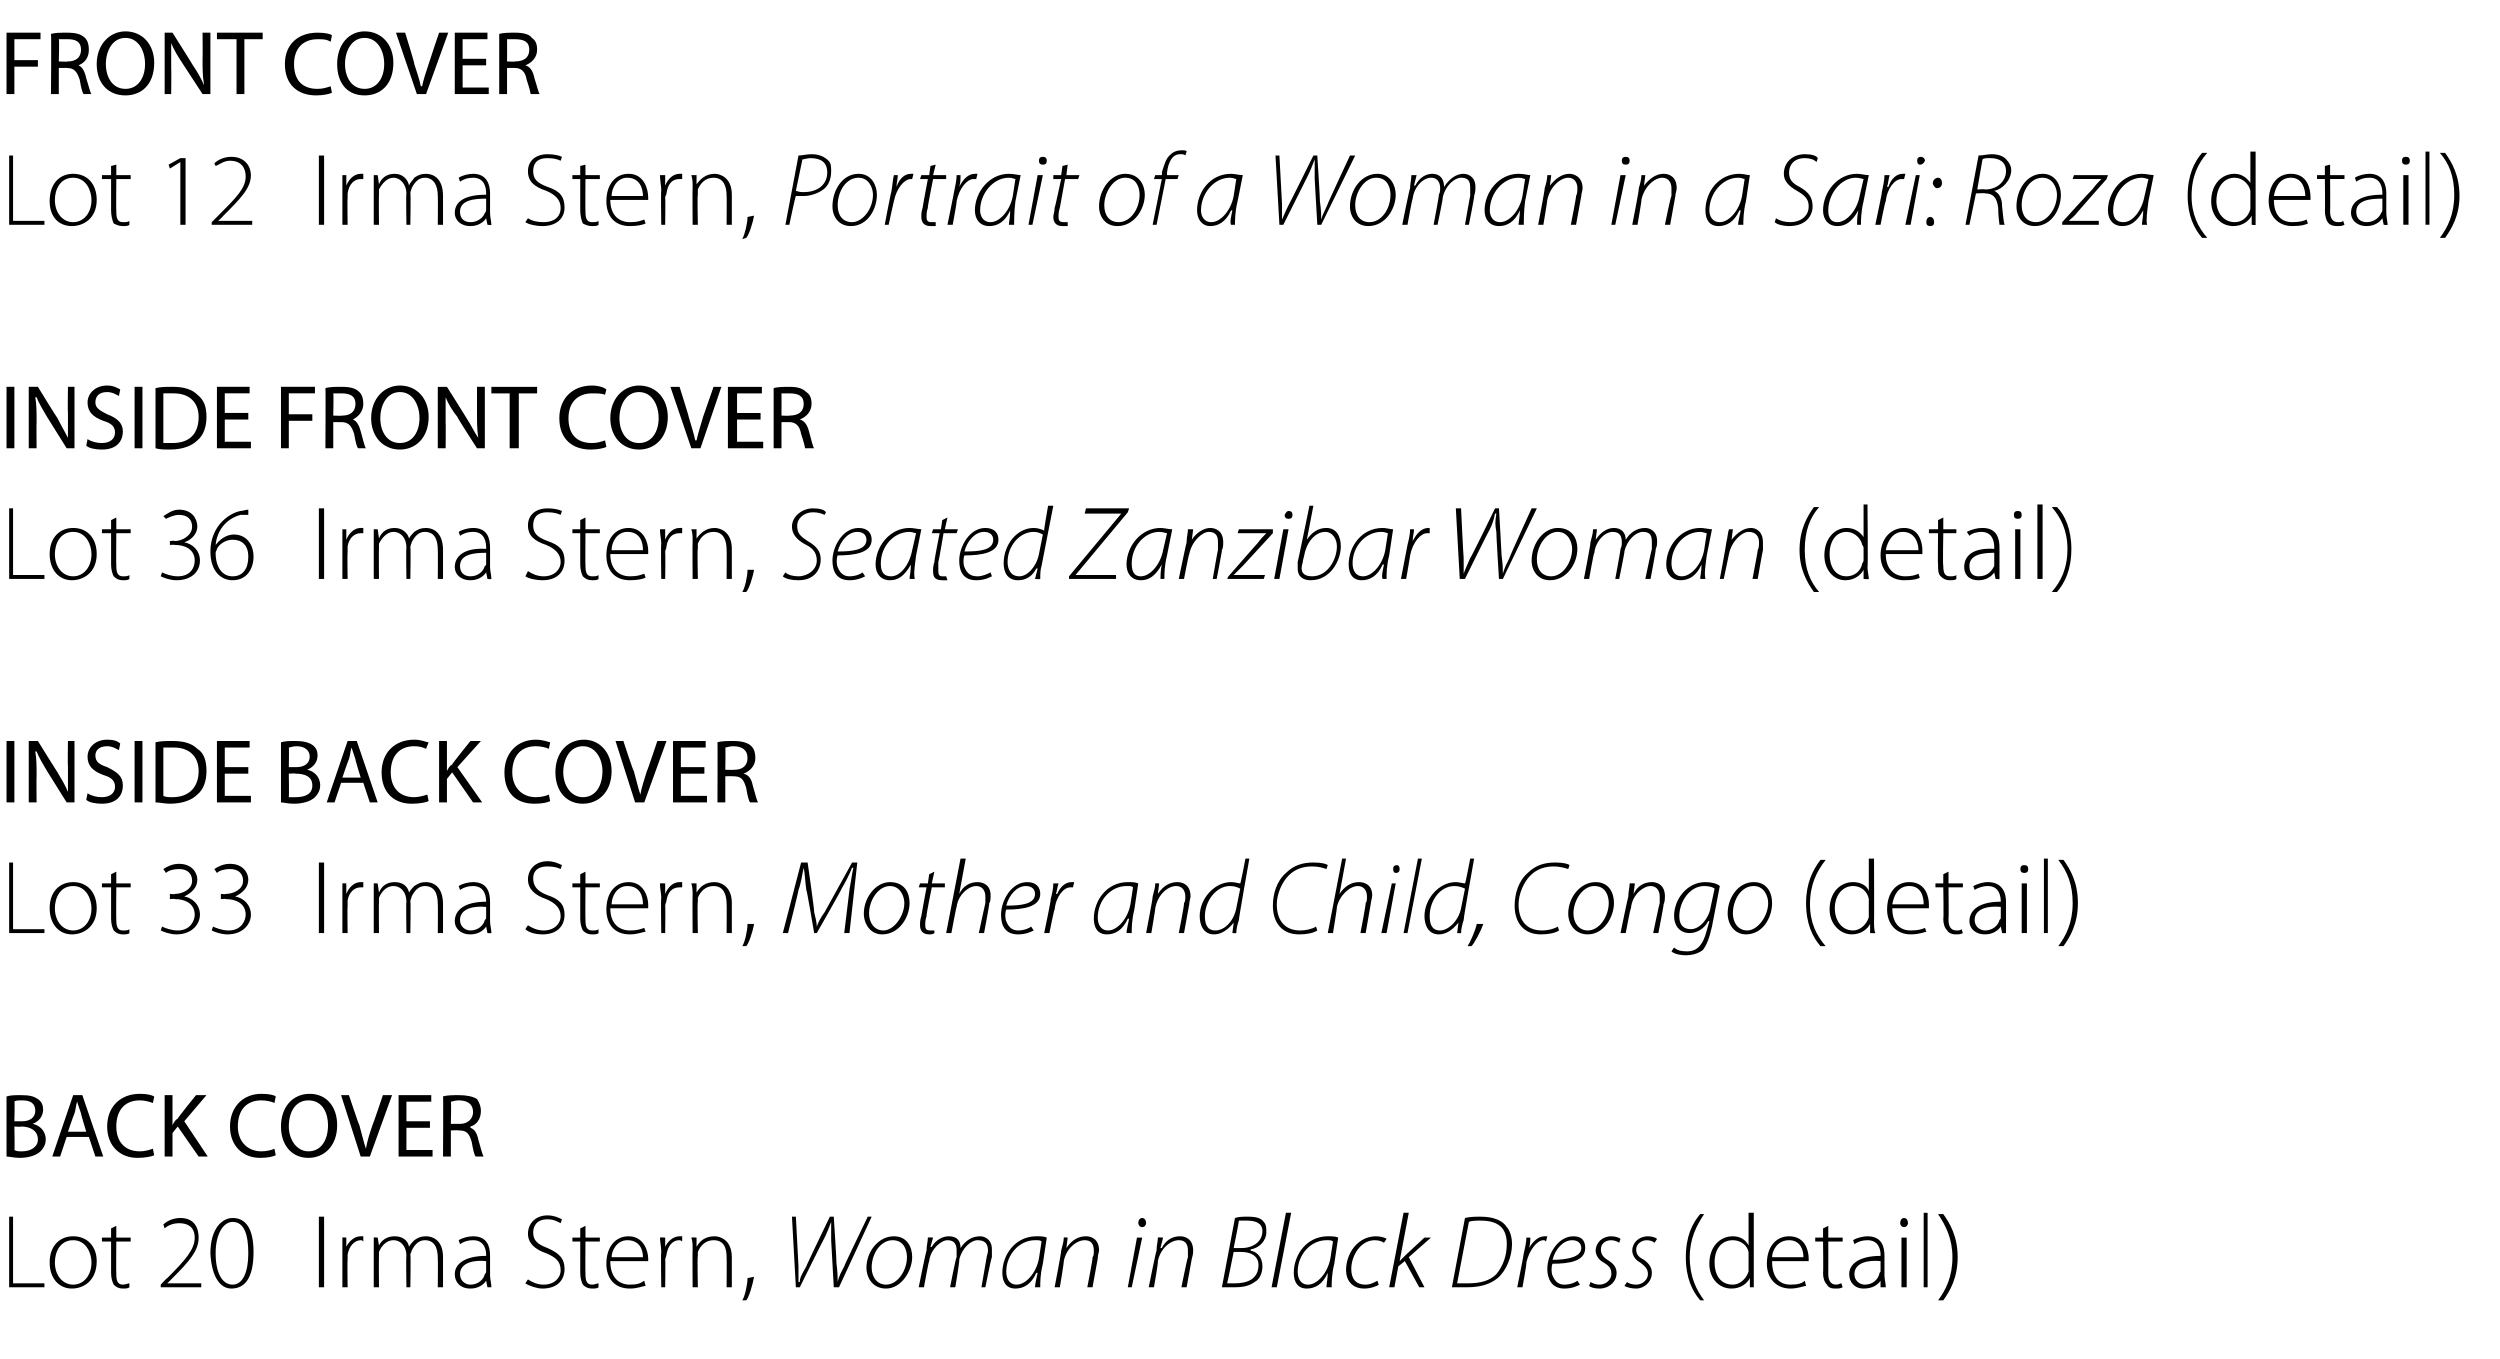
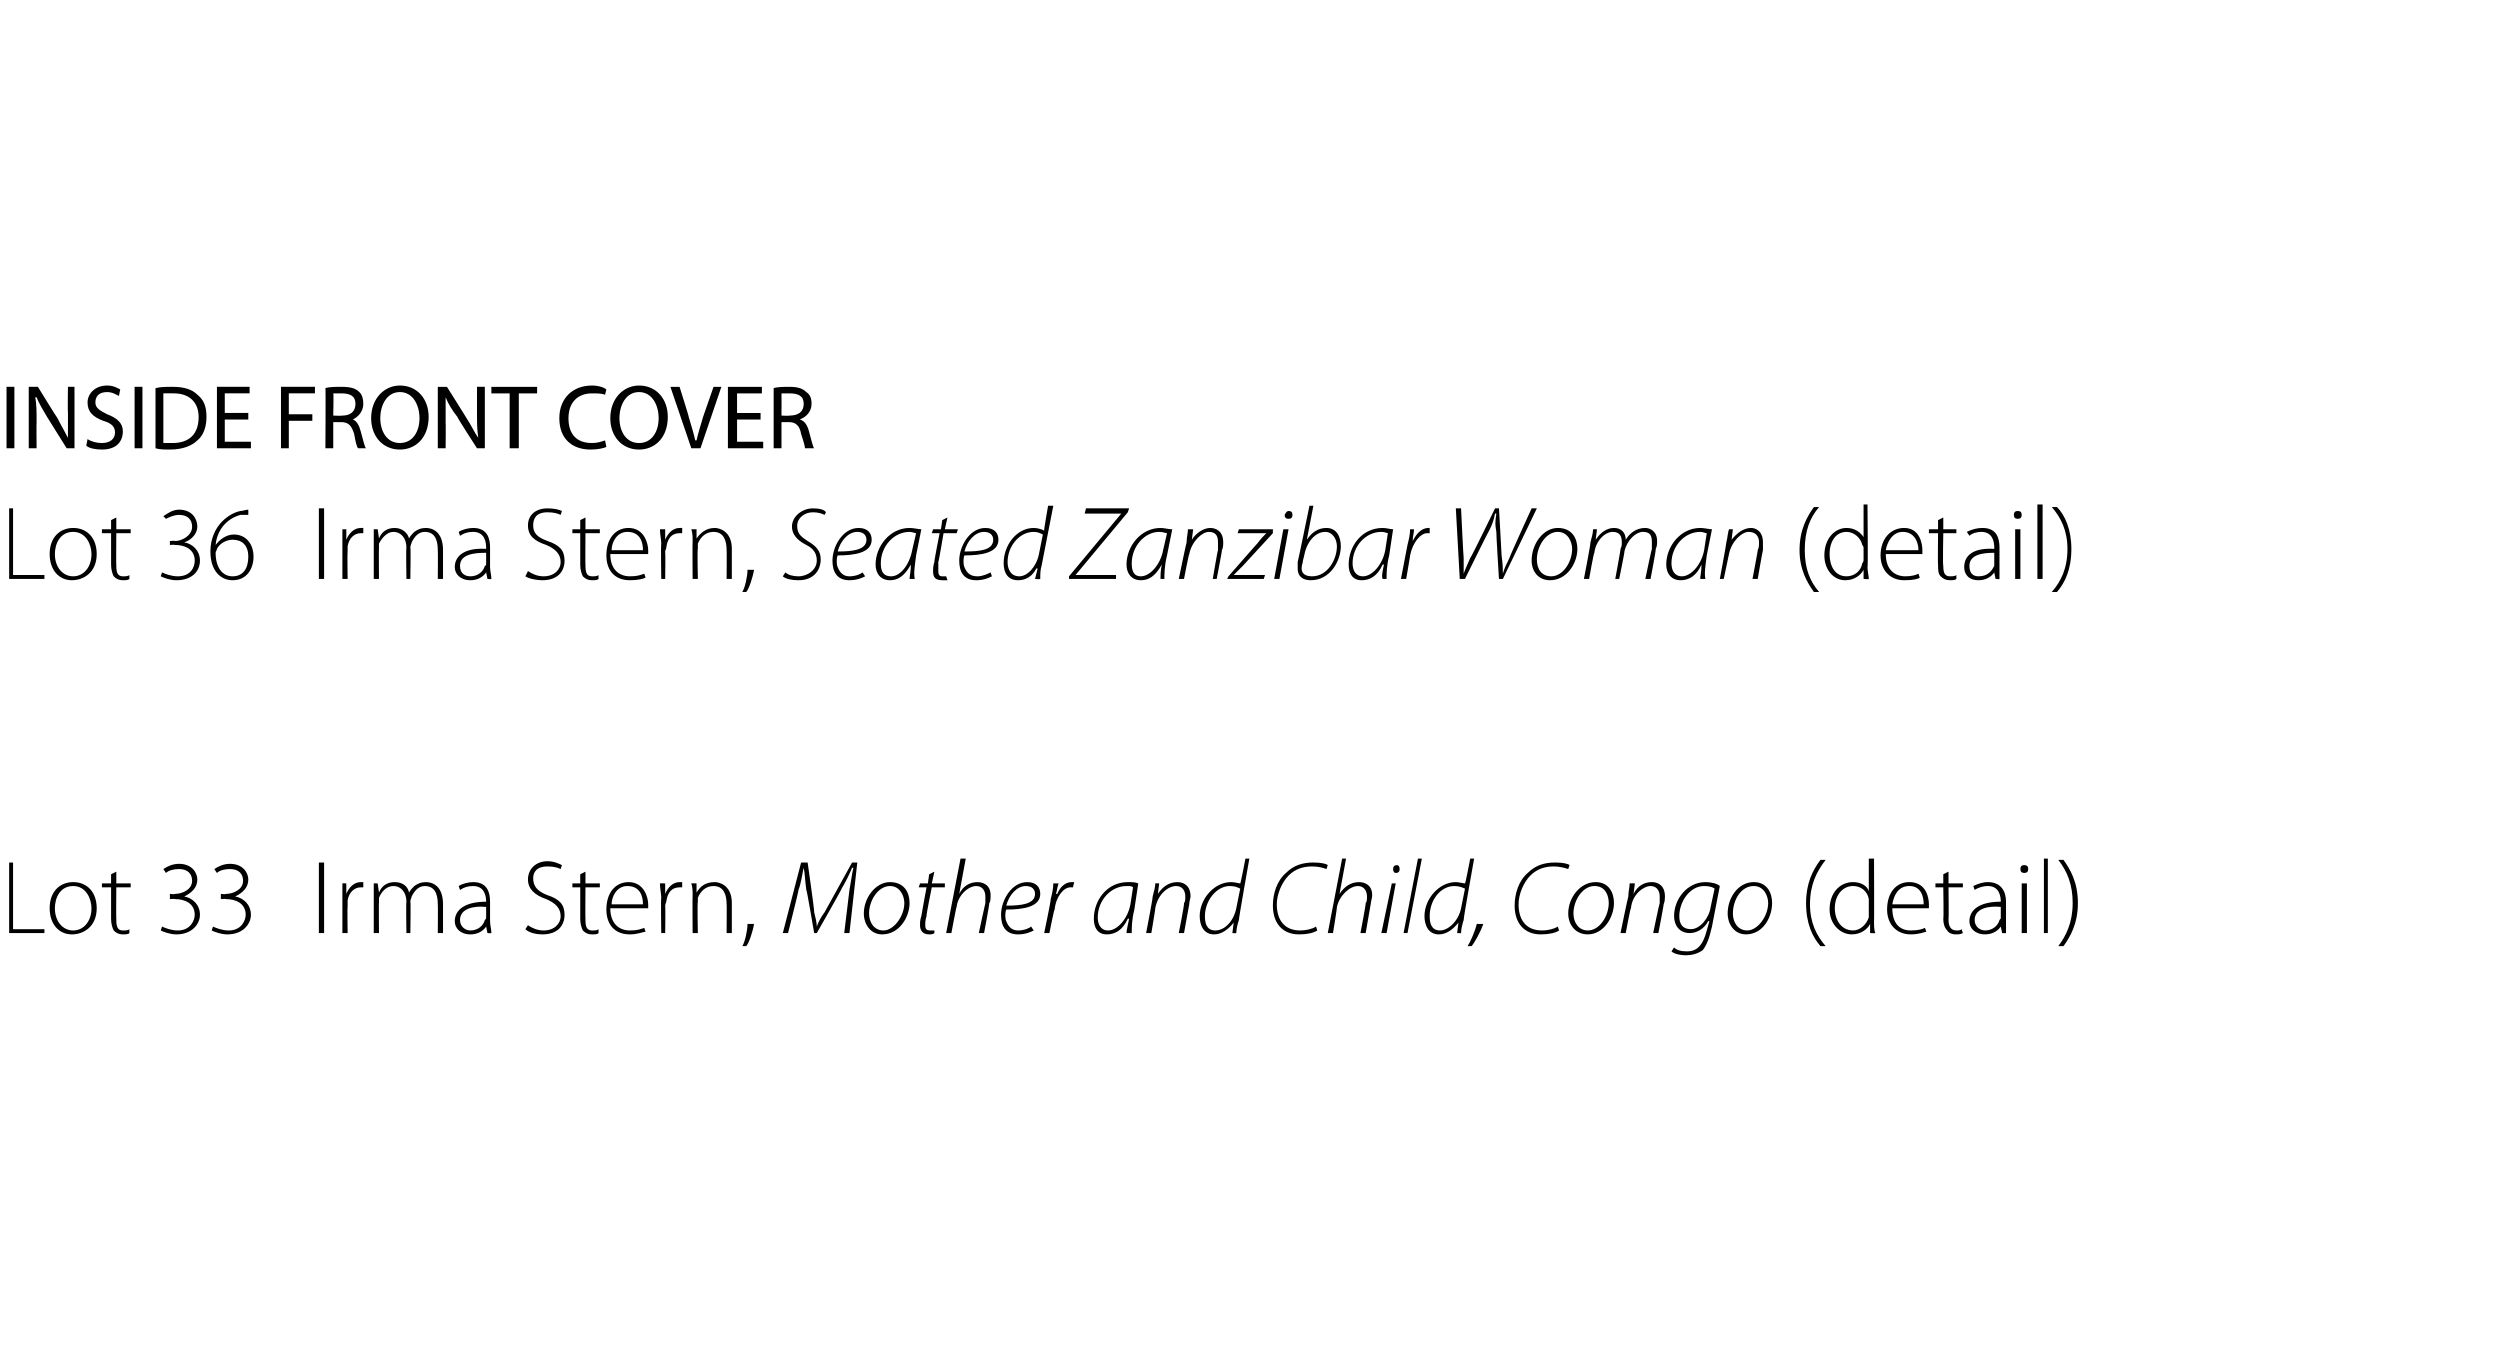
<svg xmlns="http://www.w3.org/2000/svg" version="1.1" width="191.3px" height="104px" viewBox="0 -2 191.3 104" style="top:-2px">
  <desc>FRONT COVER Lot 12 Irma Stern, Portrait of a Woman in a Sari: Roza (detail) INSIDE FRONT COVER Lot 36 Irma Stern, Sea</desc>
  <defs />
  <g id="Polygon75541">
-     <path d="m.7 91.1h.3v5.1h2.4v.3H.7v-5.4zm6.7 3.4c0 1.5-1 2.1-1.9 2.1c-1 0-1.7-.8-1.7-2c0-1.3.8-2 1.8-2c1.1 0 1.8.8 1.8 1.9zm-3.2.1c0 1 .6 1.7 1.4 1.7c.8 0 1.4-.7 1.4-1.7c0-.7-.4-1.7-1.4-1.7c-1 0-1.4.9-1.4 1.7zm4.7-2.8v.9h1.1v.3H8.9s-.02 2.47 0 2.5c0 .5.1.8.5.8c.2 0 .4-.1.5-.1v.3c-.1.1-.3.1-.5.1c-.3 0-.5-.1-.7-.3c-.1-.2-.2-.5-.2-.9V93h-.7v-.3h.7v-.7l.4-.2zm3.4 4.7v-.2s.48-.53.5-.5c1.4-1.4 2.1-2.2 2.1-3.1c0-.6-.3-1.1-1.2-1.1c-.5 0-.9.2-1.1.4l-.1-.3c.3-.3.8-.5 1.3-.5c1.1 0 1.4.8 1.4 1.5c0 1-.7 1.8-2 3.1l-.4.4h2.6v.3h-3.1zm7.1-2.7c0 1.9-.6 2.8-1.7 2.8c-.8 0-1.5-.8-1.6-2.7c0-1.9.9-2.7 1.7-2.7c1 0 1.6.8 1.6 2.6zm-2.9.1c0 1.5.5 2.4 1.3 2.4c.8 0 1.2-1 1.2-2.4c0-1.4-.3-2.4-1.2-2.4c-.7 0-1.3.9-1.3 2.4zm8.3-2.8v5.4h-.4v-5.4h.4zm1.4 2.7v-1.1c-.04-.03.3 0 .3 0v.7s.04.05 0 0c.2-.4.6-.8 1.1-.8h.2v.4c-.1-.1-.1-.1-.2-.1c-.5 0-.9.5-1 1.1v.4c-.03-.01 0 2.1 0 2.1h-.4v-2.7zm2.4-.2v-.9c-.02-.03.3 0 .3 0l.1.6s-.02.05 0 0c.2-.4.6-.7 1.2-.7c.6 0 1 .3 1.1.8c.1-.2.3-.4.4-.5c.3-.2.5-.3.9-.3c.4 0 1.3.2 1.3 1.6v2.3h-.4s.02-2.21 0-2.2c0-.9-.3-1.4-1-1.4c-.5 0-.8.4-1 .8c0 .1-.1.2-.1.3c.04.05 0 2.5 0 2.5h-.3s-.04-2.39 0-2.4c0-.7-.4-1.2-1-1.2c-.5 0-.9.4-1.1.9v.3c-.02.04 0 2.4 0 2.4h-.4v-2.9zm8.9 2c0 .3.1.6.1.9h-.3l-.1-.5s-.02-.04 0 0c-.2.3-.6.6-1.2.6c-.8 0-1.2-.5-1.2-1.1c0-.8.8-1.4 2.4-1.4v-.1c0-.3-.1-1.1-1-1.1c-.4 0-.7.1-1 .3l-.1-.3c.3-.2.8-.3 1.1-.3c1.1 0 1.3.8 1.3 1.5v1.5zm-.3-1.1c-.9-.1-2 .1-2 1c0 .5.4.8.8.8c.6 0 1-.4 1.1-.8c.1-.1.1-.2.1-.2v-.8zm3.2 1.4c.3.2.7.4 1.2.4c.8 0 1.3-.5 1.3-1.1c0-.7-.4-1-1.1-1.3c-.9-.3-1.4-.8-1.4-1.5c0-.8.6-1.4 1.5-1.4c.5 0 .9.2 1.1.3l-.1.3c-.2-.1-.5-.3-1-.3c-.9 0-1.1.6-1.1 1c0 .6.3.9 1.1 1.2c.9.4 1.3.8 1.3 1.6c0 .8-.5 1.5-1.7 1.5c-.4 0-1-.2-1.3-.4l.2-.3zm4.4-4.1v.9h1.1v.3h-1.1s-.02 2.47 0 2.5c0 .5.1.8.5.8c.2 0 .4-.1.5-.1v.3c-.1.1-.3.1-.5.1c-.3 0-.5-.1-.7-.3c-.1-.2-.2-.5-.2-.9V93h-.6v-.3h.6v-.7l.4-.2zm1.9 2.7c0 1.3.7 1.8 1.5 1.8c.6 0 .8-.1 1.1-.3l.1.4c-.2 0-.6.2-1.2.2c-1.2 0-1.8-.8-1.8-1.9c0-1.3.7-2.1 1.7-2.1c1.2 0 1.5 1.2 1.5 1.7v.2h-2.9zm2.5-.3c0-.5-.2-1.3-1.2-1.3c-.8 0-1.2.8-1.2 1.3h2.4zm1.4-.4c0-.4-.1-.8-.1-1.1c.03-.03.4 0 .4 0v.7s.01.05 0 0c.2-.4.6-.8 1.1-.8h.2v.4c-.1-.1-.2-.1-.2-.1c-.6 0-.9.5-1 1.1c0 .1-.1.3-.1.4c.03-.01 0 2.1 0 2.1h-.3s-.04-2.68 0-2.7zm2.4-.2c0-.4 0-.6-.1-.9c.04-.03.4 0 .4 0v.7s.04-.03 0 0c.3-.5.7-.8 1.4-.8c.3 0 1.3.2 1.3 1.6v2.3h-.4s.02-2.26 0-2.3c0-.7-.2-1.3-1-1.3c-.6 0-1 .4-1.2.9v.3c-.05.03 0 2.4 0 2.4h-.4s-.02-2.91 0-2.9zm3.8 3.9c.2-.3.4-1.2.4-1.7l.5-.1c-.1.6-.4 1.6-.6 1.8h-.3zm4.1-1l-.3-5.4h.3l.2 3.8v1.2h.1c0-.3.1-.5.5-1.2c-.04.01 1.8-3.8 1.8-3.8h.3s.23 3.55.2 3.5c.1.8.1 1.2.1 1.5c.1-.5.3-.8.5-1.2c-.02-.03 1.8-3.8 1.8-3.8h.3l-2.5 5.4h-.4l-.2-3.6v-1.4c-.2.5-.3.8-.5 1.2c-.01-.02-1.9 3.8-1.9 3.8h-.3zm8.9-2.3c0 1-.8 2.4-2 2.4c-1 0-1.5-.8-1.5-1.6c0-1.2.9-2.4 2.1-2.4c1 0 1.4.8 1.4 1.6zm-3.1.8c0 .7.4 1.3 1.1 1.3c.9 0 1.6-1.1 1.6-2.1c0-.5-.2-1.3-1.1-1.3c-.9 0-1.6 1-1.6 2.1zm3.6 1.5s.56-2.8.6-2.8c0-.4.1-.7.1-1c.02-.03.4 0 .4 0l-.2.7s.06.05.1 0c.3-.5.8-.8 1.3-.8c.6 0 .9.3.9.9c.4-.6.9-.9 1.5-.9c.3 0 .9.2.9 1v.6c-.05.02-.5 2.3-.5 2.3h-.3l.4-2.3c0-.1.1-.3.1-.5c0-.5-.2-.8-.8-.8c-.5 0-1.2.6-1.4 1.5c.05 0-.3 2.1-.3 2.1h-.4s.45-2.33.5-2.3v-.5c0-.4-.1-.8-.7-.8c-.5 0-1.3.7-1.4 1.6c-.03-.05-.4 2-.4 2h-.4zm8.9 0c0-.2.1-.7.2-1.1h-.1c-.4.9-1 1.2-1.6 1.2c-.7 0-1-.5-1-1.2c0-1.4 1-2.8 2.6-2.8c.3 0 .6 0 .8.1l-.3 2c-.2.8-.2 1.4-.2 1.8h-.4zm.5-3.5c-.1-.1-.2-.1-.5-.1c-1.2 0-2.2 1.1-2.2 2.4c0 .5.2 1 .8 1c.7 0 1.5-.9 1.7-2l.2-1.3zm1 3.5s.54-2.8.5-2.8c.1-.4.2-.7.2-1c0-.03.3 0 .3 0l-.1.8s.04-.01 0 0c.4-.6.9-.9 1.5-.9c.4 0 1 .2 1 1.1c0 .1-.1.3-.1.6l-.4 2.2h-.4s.45-2.27.4-2.3c.1-.1.1-.3.1-.5c0-.5-.2-.8-.7-.8c-.6 0-1.4.6-1.6 1.6c.03.04-.3 2-.3 2h-.4zm5.6 0l.7-3.8h.4l-.8 3.8h-.3zm.8-4.9c0-.2.1-.4.3-.4c.2 0 .3.2.3.4c0 .1-.1.3-.3.3c-.2 0-.3-.2-.3-.3zm.8 4.9s.56-2.8.6-2.8c0-.4.1-.7.1-1c.02-.03.4 0 .4 0l-.2.8h.1c.3-.6.8-.9 1.4-.9c.4 0 1 .2 1 1.1c0 .1 0 .3-.1.6l-.4 2.2h-.4s.46-2.27.5-2.3v-.5c0-.5-.2-.8-.7-.8c-.6 0-1.4.6-1.6 1.6c.05.04-.3 2-.3 2h-.4zm6.6-5.3c.3-.1.6-.1 1-.1c.6 0 1 .1 1.2.4c.2.2.2.5.2.8c0 .6-.5 1.2-1.2 1.3v.1c.5.1.9.5.9 1.2c0 .5-.2 1-.6 1.2c-.4.3-.9.4-1.5.4h-1l1-5.3zm-.1 2.3h.6c.9 0 1.6-.5 1.6-1.3c0-.6-.5-.8-1.2-.8h-.6c.02.04-.4 2.1-.4 2.1zm-.5 2.7h.6c.9 0 1.8-.3 1.8-1.4c0-.7-.6-1-1.3-1h-.6s-.48 2.4-.5 2.4zm3.4.3l1.1-5.7h.4l-1.1 5.7h-.4zm4.2 0c0-.2.1-.7.1-1.1c-.4.9-1 1.2-1.6 1.2c-.7 0-1-.5-1-1.2c0-1.4 1-2.8 2.6-2.8c.3 0 .6 0 .8.1l-.3 2c-.2.8-.2 1.4-.2 1.8h-.4zm.5-3.5c-.1-.1-.2-.1-.5-.1c-1.2 0-2.2 1.1-2.2 2.4c0 .5.2 1 .8 1c.7 0 1.5-.9 1.7-2l.2-1.3zm3.5 3.3c-.1.1-.6.3-1.1.3c-1 0-1.4-.7-1.4-1.4c0-1.3.9-2.6 2.3-2.6c.3 0 .7.1.8.2l-.2.3c-.1-.1-.4-.2-.7-.2c-1.1 0-1.8 1.2-1.8 2.2c0 .7.3 1.2 1.1 1.2c.4 0 .7-.2.9-.3l.1.3zm.8.2l1.1-5.7h.4l-.7 3.7s-.01-.01 0 0l.4-.4c-.05.03 1.5-1.4 1.5-1.4h.5l-1.7 1.5l1.2 2.3h-.4l-1.1-2l-.5.4l-.3 1.6h-.4zm5.8-5.3c.4-.1.8-.1 1.2-.1c1 0 1.7.3 2 .8c.2.2.4.7.4 1.3c0 .9-.4 2-1.1 2.6c-.6.5-1.4.7-2.3.7h-1.2l1-5.3zm-.6 5h.8c1 0 1.7-.2 2.2-.7c.5-.6.8-1.4.8-2.3c0-1-.4-1.8-2-1.8c-.3 0-.7 0-.9.1l-.9 4.7zm4.6.3s.52-2.58.5-2.6c.1-.4.2-.9.2-1.2h.3c0 .2 0 .5-.1.8c.3-.5.7-.9 1.2-.9h.2l-.1.4c-.1-.1-.1-.1-.2-.1c-.5 0-1.1.8-1.3 1.7c.04.05-.3 1.9-.3 1.9h-.4zm4.8-.2c-.2.1-.6.3-1.2.3c-1 0-1.3-.8-1.3-1.5c0-1.1.8-2.5 2-2.5c.7 0 .9.4.9.9c0 1-1.2 1.2-2.5 1.2c-.1.2-.1.7 0 .9c.2.5.5.7.9.7c.5 0 .9-.2 1-.3l.2.3zm-.6-3.4c-.7 0-1.3.7-1.5 1.5c1.1 0 2.2-.2 2.2-.9c0-.4-.3-.6-.7-.6zm1.4 3.2c.2.1.4.2.7.2c.5 0 .9-.4.9-.8c0-.4-.1-.6-.6-.9c-.4-.2-.6-.6-.6-.9c0-.6.5-1.1 1.2-1.1c.3 0 .6.1.7.2l-.1.3c-.1-.1-.4-.2-.6-.2c-.5 0-.8.3-.8.7c0 .4.2.6.5.8c.5.3.7.6.7 1c0 .7-.6 1.2-1.3 1.2c-.4 0-.7-.1-.8-.2l.1-.3zm2.8 0c.1.1.4.2.7.2c.5 0 .9-.4.9-.8c0-.4-.2-.6-.6-.9c-.4-.2-.6-.6-.6-.9c0-.6.5-1.1 1.2-1.1c.3 0 .6.1.7.2l-.2.3c-.1-.1-.3-.2-.6-.2c-.4 0-.8.3-.8.7c0 .4.2.6.6.8c.4.3.6.6.6 1c0 .7-.6 1.2-1.2 1.2c-.4 0-.7-.1-.9-.2l.2-.3zm5.9-5.2c-.6.9-1.1 1.9-1.1 3.3c0 1.5.5 2.5 1.1 3.3h-.3c-.6-.7-1.1-1.7-1.1-3.3c0-1.6.5-2.6 1.1-3.3h.3zm3.8-.1v5.7h-.3v-.7s-.05-.02 0 0c-.2.4-.7.8-1.4.8c-1 0-1.7-.8-1.7-1.9c0-1.3.8-2.1 1.8-2.1c.6 0 1 .3 1.2.7c.01-.05 0 0 0 0v-2.5h.4zm-.4 3.4v-.4c-.1-.5-.6-.9-1.2-.9c-.9 0-1.4.7-1.4 1.7c0 .9.4 1.7 1.4 1.7c.5 0 1-.4 1.2-1v-1.1zm1.8.3c0 1.3.6 1.8 1.4 1.8c.6 0 .9-.1 1.1-.3l.1.4c-.2 0-.6.2-1.2.2c-1.1 0-1.8-.8-1.8-1.9c0-1.3.7-2.1 1.7-2.1c1.3 0 1.5 1.2 1.5 1.7v.2h-2.8zm2.4-.3c0-.5-.2-1.3-1.1-1.3c-.9 0-1.3.8-1.3 1.3h2.4zm1.9-2.4v.9h1.1v.3h-1.1s.01 2.47 0 2.5c0 .5.2.8.6.8c.2 0 .3-.1.4-.1l.1.3c-.2.1-.3.1-.6.1c-.3 0-.5-.1-.6-.3c-.2-.2-.3-.5-.3-.9c.03.01 0-2.4 0-2.4h-.6v-.3h.6v-.7l.4-.2zm4.3 3.8c0 .3.1.6.1.9h-.4v-.5s-.03-.04 0 0c-.2.3-.6.6-1.3.6c-.7 0-1.1-.5-1.1-1.1c0-.8.8-1.4 2.4-1.4v-.1c0-.3-.1-1.1-1-1.1c-.4 0-.7.1-1 .3l-.1-.3c.3-.2.8-.3 1.1-.3c1.1 0 1.3.8 1.3 1.5v1.5zm-.3-1.1c-.9-.1-2 .1-2 1c0 .5.4.8.8.8c.6 0 1-.4 1.1-.8c0-.1.1-.2.1-.2v-.8zm1.6 2v-3.8h.4v3.8h-.4zm.5-4.9c0 .1-.1.3-.3.3c-.2 0-.3-.2-.3-.3c0-.2.1-.4.3-.4c.2 0 .3.2.3.4zm1.2-.8h.3v5.7h-.3v-5.7zm1.1 6.7c.6-.8 1.1-1.8 1.1-3.3c0-1.4-.5-2.4-1.1-3.3h.4c.5.7 1.1 1.7 1.1 3.3c0 1.6-.6 2.6-1.1 3.3h-.4z" stroke="none" fill="#000" />
-   </g>
+     </g>
  <g id="Polygon75540">
-     <path d="m.5 81.9c.3-.1.7-.1 1.1-.1c.7 0 1 .1 1.3.3c.3.2.4.5.4.8c0 .5-.3.9-.8 1.1c.5.1 1 .5 1 1.2c0 .4-.2.7-.4.9c-.3.3-.9.5-1.6.5c-.4 0-.8-.1-1-.1v-4.6zm.6 1.9h.6c.6 0 1-.3 1-.8c0-.6-.4-.8-1-.8c-.3 0-.5 0-.6.1c.04-.03 0 1.5 0 1.5zm0 2.2c.2.1.3.1.6.1c.6 0 1.2-.3 1.2-.9c0-.7-.6-1-1.3-1c.04.05-.5 0-.5 0c0 0 .04 1.85 0 1.8zm4-1l-.5 1.5h-.6l1.6-4.7h.7l1.6 4.7h-.6L6.8 85H5.1zm1.5-.4s-.43-1.41-.4-1.4l-.3-.9c-.1.3-.1.6-.2.9c-.02-.01-.5 1.4-.5 1.4h1.4zm5.2 1.8c-.2.1-.7.2-1.3.2c-1.3 0-2.3-.9-2.3-2.4c0-1.5 1-2.5 2.5-2.5c.6 0 .9.1 1.1.2l-.1.5c-.3-.1-.6-.2-1-.2c-1.1 0-1.8.7-1.8 2c0 1.1.6 1.9 1.8 1.9c.4 0 .7-.1 1-.2l.1.5zm.8-4.6h.6v2.3s-.01-.03 0 0c.1-.2.2-.4.4-.5c-.03-.04 1.4-1.8 1.4-1.8h.8l-1.7 2l1.8 2.7h-.7l-1.6-2.3l-.4.5v1.8h-.6v-4.7zm8.5 4.6c-.2.1-.6.2-1.2.2c-1.3 0-2.3-.9-2.3-2.4c0-1.5 1-2.5 2.4-2.5c.6 0 1 .1 1.1.2l-.1.5c-.2-.1-.6-.2-1-.2c-1.1 0-1.8.7-1.8 2c0 1.1.7 1.9 1.8 1.9c.4 0 .8-.1 1-.2l.1.5zm4.7-2.3c0 1.6-1 2.5-2.2 2.5c-1.3 0-2.1-1-2.1-2.4c0-1.5.9-2.5 2.2-2.5c1.3 0 2.1 1 2.1 2.4zm-3.7.1c0 1 .6 1.9 1.5 1.9c1 0 1.5-.9 1.5-2c0-.9-.4-1.9-1.5-1.9c-1 0-1.5.9-1.5 2zm5.5 2.3l-1.5-4.7h.6s.77 2.32.8 2.3c.2.7.3 1.2.5 1.8c.1-.6.3-1.2.5-1.8c.02.02.8-2.3.8-2.3h.7l-1.7 4.7h-.7zm5.3-2.2h-1.8v1.7h2v.5h-2.6v-4.7h2.5v.5h-1.9v1.5h1.8v.5zm1-2.4c.3-.1.8-.1 1.2-.1c.6 0 1.1.1 1.4.3c.2.3.3.6.3.9c0 .7-.4 1.1-.8 1.2v.1c.3.1.5.4.6.9c.2.7.3 1.1.4 1.3h-.6c-.1-.1-.2-.5-.3-1.1c-.2-.7-.4-.9-1-.9c.01-.03-.6 0-.6 0v2h-.6s.03-4.64 0-4.6zm.6 2.1h.7c.6 0 1-.4 1-.9c0-.6-.4-.9-1.1-.9c-.3 0-.5.1-.6.1c.04-.02 0 1.7 0 1.7z" stroke="none" fill="#000" />
-   </g>
+     </g>
  <g id="Polygon75539">
    <path d="m.7 64h.3v5.1h2.4v.3H.7V64zm6.7 3.5c0 1.4-1 2-1.9 2c-1 0-1.7-.8-1.7-2c0-1.3.8-2 1.8-2c1.1 0 1.8.8 1.8 2zm-3.2 0c0 1 .6 1.7 1.4 1.7c.8 0 1.4-.7 1.4-1.7c0-.7-.4-1.7-1.4-1.7c-1 0-1.4.9-1.4 1.7zm4.7-2.8v.9h1.1v.3H8.9s-.02 2.48 0 2.5c0 .5.1.8.5.8c.2 0 .4 0 .5-.1v.3c-.1.1-.3.1-.5.1c-.3 0-.5-.1-.7-.3c-.1-.2-.2-.5-.2-.9v-2.4h-.7v-.3h.7v-.7l.4-.2zm3.5 4.2c.2.1.7.3 1.2.3c1 0 1.3-.8 1.3-1.2c0-.9-.8-1.2-1.5-1.2c-.05-.04-.4 0-.4 0v-.4s.36.05.4 0c.5 0 1.3-.3 1.3-1c0-.5-.3-.9-1-.9c-.4 0-.8.1-1 .3l-.2-.3c.3-.2.7-.4 1.2-.4c1 0 1.4.7 1.4 1.2c0 .6-.4 1-1 1.3c.6.1 1.2.6 1.2 1.4c0 .7-.6 1.5-1.8 1.5c-.5 0-1-.2-1.2-.3l.1-.3zm3.9 0c.2.1.7.3 1.2.3c1 0 1.3-.8 1.3-1.2c0-.9-.8-1.2-1.5-1.2c-.04-.04-.4 0-.4 0v-.4s.36.05.4 0c.5 0 1.3-.3 1.3-1c0-.5-.3-.9-1-.9c-.4 0-.8.1-1 .3l-.2-.3c.3-.2.7-.4 1.2-.4c1 0 1.4.7 1.4 1.2c0 .6-.4 1-1 1.3c.6.1 1.2.6 1.2 1.4c0 .7-.6 1.5-1.8 1.5c-.5 0-1-.2-1.2-.3l.1-.3zm8.5-4.9v5.4h-.4V64h.4zm1.4 2.7v-1.1c-.04-.02.3 0 .3 0v.8s.04-.04 0 0c.2-.5.6-.9 1.1-.9h.2v.4h-.2c-.5 0-.9.4-1 1v.4c-.03 0 0 2.1 0 2.1h-.4v-2.7zm2.4-.2v-.9c-.02-.02.3 0 .3 0l.1.7s-.02-.04 0 0c.2-.5.6-.8 1.2-.8c.6 0 1 .3 1.1.8c.1-.2.3-.4.4-.5c.3-.2.5-.3.9-.3c.4 0 1.3.2 1.3 1.7v2.2h-.4s.02-2.2 0-2.2c0-.9-.3-1.4-1-1.4c-.5 0-.8.4-1 .8c0 .1-.1.2-.1.4c.04-.04 0 2.4 0 2.4h-.3s-.04-2.38 0-2.4c0-.7-.4-1.2-1-1.2c-.5 0-.9.4-1.1.9v.4c-.02-.05 0 2.3 0 2.3h-.4v-2.9zm8.9 2c0 .3.1.6.1.9c0 .02-.3 0-.3 0l-.1-.5s-.02-.03 0 0c-.2.3-.6.6-1.2.6c-.8 0-1.2-.5-1.2-1c0-.9.8-1.5 2.4-1.5c0-.4-.1-1.2-1-1.2c-.4 0-.7.1-1 .3l-.1-.3c.3-.2.8-.3 1.1-.3c1.1 0 1.3.8 1.3 1.5v1.5zm-.3-1.1c-.9-.1-2 .1-2 1c0 .5.4.8.8.8c.6 0 1-.4 1.1-.8c.1-.1.1-.1.1-.2v-.8zm3.2 1.4c.3.2.7.4 1.2.4c.8 0 1.3-.5 1.3-1.1c0-.6-.4-1-1.1-1.3c-.9-.3-1.4-.8-1.4-1.5c0-.8.6-1.4 1.5-1.4c.5 0 .9.2 1.1.3l-.1.3c-.2-.1-.5-.2-1-.2c-.9 0-1.1.5-1.1.9c0 .6.3 1 1.1 1.3c.9.3 1.3.7 1.3 1.5c0 .8-.5 1.5-1.7 1.5c-.4 0-1-.1-1.3-.4l.2-.3zm4.4-4.1v.9h1.1v.3h-1.1s-.02 2.48 0 2.5c0 .5.1.8.5.8c.2 0 .4 0 .5-.1v.3c-.1.1-.3.1-.5.1c-.3 0-.5-.1-.7-.3c-.1-.2-.2-.5-.2-.9v-2.4h-.6v-.3h.6v-.7l.4-.2zm1.9 2.8c0 1.2.7 1.7 1.5 1.7c.6 0 .8-.1 1.1-.2l.1.3c-.2 0-.6.2-1.2.2c-1.2 0-1.8-.8-1.8-1.9c0-1.3.7-2.1 1.7-2.1c1.2 0 1.5 1.2 1.5 1.7v.3h-2.9zm2.5-.3c0-.6-.2-1.4-1.2-1.4c-.8 0-1.2.8-1.2 1.4h2.4zm1.4-.5c0-.3-.1-.7-.1-1.1c.03-.02.4 0 .4 0v.8s.01-.04 0 0c.2-.5.6-.9 1.1-.9h.2v.4h-.2c-.6 0-.9.4-1 1c0 .1-.1.3-.1.4c.03 0 0 2.1 0 2.1h-.3s-.04-2.66 0-2.7zm2.4-.2c0-.3 0-.6-.1-.9c.04-.02.4 0 .4 0v.7s.04-.02 0 0c.3-.5.7-.8 1.4-.8c.3 0 1.3.2 1.3 1.6v2.3h-.4s.02-2.25 0-2.2c0-.7-.2-1.4-1-1.4c-.6 0-1 .4-1.2.9v.3c-.05.05 0 2.4 0 2.4h-.4s-.02-2.9 0-2.9zm3.8 3.9c.2-.3.4-1.2.4-1.7h.5c-.1.6-.4 1.5-.6 1.7h-.3zm7.8-1l.4-3.3c.1-.5.2-1.3.3-1.7h-.1c-.2.5-.5 1.1-.8 1.6c.05-.01-1.9 3.4-1.9 3.4h-.2s-.56-3.33-.6-3.3c-.1-.7-.1-1.2-.2-1.7c-.1.4-.2 1.2-.4 1.7c.04-.01-.8 3.3-.8 3.3h-.4l1.4-5.4h.5s.54 3.77.5 3.8c.1.4.2.8.2 1.1c.1-.3.3-.7.6-1.1l2.1-3.8h.4l-.6 5.4h-.4zm5-2.3c0 1.1-.8 2.4-2.1 2.4c-.9 0-1.4-.8-1.4-1.6c0-1.2.9-2.4 2-2.4c1.1 0 1.5.8 1.5 1.6zm-3.1.8c0 .7.4 1.3 1.1 1.3c.8 0 1.6-1.1 1.6-2.1c0-.5-.3-1.3-1.1-1.3c-.9 0-1.6 1.1-1.6 2.1zm5-3.2l-.2.9h1v.3h-1s-.45 2.2-.4 2.2c-.1.3-.1.5-.1.7c0 .3.1.4.4.4h.3v.2c-.1.1-.3.1-.4.1c-.5 0-.7-.3-.7-.7c0-.2 0-.4.1-.7c-.01-.01.4-2.2.4-2.2h-.6l.1-.3h.6l.1-.7l.4-.2zm.9 4.7l1.1-5.7h.4l-.5 2.7s-.02-.03 0 0c.3-.6.8-.9 1.4-.9c.4 0 1 .2 1 1c0 .2 0 .5-.1.6c.03.04-.4 2.3-.4 2.3h-.4s.48-2.27.5-2.3v-.5c0-.4-.2-.8-.7-.8c-.6 0-1.4.7-1.5 1.6c-.03-.01-.4 2-.4 2h-.4zm6.7-.2c-.2.1-.6.3-1.2.3c-1 0-1.3-.7-1.3-1.5c0-1.1.8-2.5 2-2.5c.7 0 1 .4 1 .9c0 1-1.3 1.2-2.6 1.2c-.1.2-.1.7 0 .9c.2.5.5.7.9.7c.5 0 .9-.2 1-.3l.2.3zm-.6-3.4c-.7 0-1.3.7-1.5 1.5c1.1 0 2.2-.1 2.2-.9c0-.4-.3-.6-.7-.6zm1.4 3.6s.54-2.57.5-2.6c.1-.4.2-.8.2-1.2h.4c-.1.3-.1.5-.2.8h.1c.2-.5.6-.9 1.1-.9h.2l-.1.4h-.2c-.5 0-1.1.7-1.2 1.7c-.04-.04-.4 1.8-.4 1.8h-.4zm6.3 0c0-.2.1-.6.2-1.1h-.1c-.4.9-1 1.2-1.6 1.2c-.7 0-1-.5-1-1.2c0-1.4 1-2.8 2.6-2.8c.3 0 .6 0 .8.1l-.3 2c-.2.8-.2 1.4-.2 1.8h-.4zm.5-3.5c-.1-.1-.2-.1-.5-.1c-1.2 0-2.2 1.1-2.2 2.4c0 .5.2 1 .8 1c.7 0 1.5-.9 1.7-2l.2-1.3zm1 3.5s.54-2.78.5-2.8c.1-.4.2-.7.2-1c0-.02.3 0 .3 0l-.1.8s.04.01 0 0c.4-.6.9-.9 1.5-.9c.4 0 1 .2 1 1.1c0 .1-.1.4-.1.6l-.4 2.2h-.4s.45-2.26.4-2.3c.1-.1.1-.3.1-.5c0-.4-.2-.8-.7-.8c-.6 0-1.4.6-1.6 1.7c.03-.05-.3 1.9-.3 1.9h-.4zm7.9-5.7s-.83 4.67-.8 4.7c-.1.3-.2.7-.2 1c.01.02-.3 0-.3 0l.1-.8s0-.02 0 0c-.4.5-.9.9-1.5.9c-.8 0-1.1-.7-1.1-1.4c0-1.3 1.1-2.6 2.4-2.6c.3 0 .6.1.7.1c.03.05.4-1.9.4-1.9h.3zm-.7 2.3c-.2-.1-.4-.2-.8-.2c-1 0-1.9 1.1-1.9 2.3c0 .5.1 1.1.8 1.1c.7 0 1.4-.7 1.6-1.7l.3-1.5zm5.9 3.2c-.3.2-.8.3-1.4.3c-1.3 0-2-.9-2-2.2c0-.9.3-1.9 1-2.5c.6-.6 1.3-.8 2.1-.8c.6 0 1 .1 1.1.2l-.1.3c-.3-.1-.6-.2-1.1-.2c-.7 0-1.3.2-1.8.7c-.5.5-.9 1.4-.9 2.2c0 1.1.5 2 1.8 2c.4 0 .9-.1 1.2-.3l.1.3zm.8.2l1.1-5.7h.3l-.5 2.7s.04-.03 0 0c.4-.6.9-.9 1.5-.9c.4 0 1 .2 1 1c0 .2-.1.5-.1.6l-.4 2.3h-.4s.44-2.27.4-2.3c.1-.1.1-.3.1-.5c0-.4-.2-.8-.7-.8c-.6 0-1.4.7-1.6 1.6c.03-.01-.3 2-.3 2h-.4zm4.1 0l.8-3.8h.3l-.7 3.8h-.4zm.9-4.9c0-.2.1-.3.3-.3c.1 0 .2.1.2.3c0 .2-.1.3-.3.3c-.1 0-.2-.1-.2-.3zm.8 4.9l1.1-5.7h.3l-1.1 5.7h-.3zm5.4-5.7s-.84 4.67-.8 4.7c-.1.3-.2.7-.2 1c.01.02-.3 0-.3 0l.1-.8s-.01-.02 0 0c-.4.5-.9.9-1.5.9c-.8 0-1.1-.7-1.1-1.4c0-1.3 1.1-2.6 2.4-2.6c.2 0 .6.1.7.1c.03.05.4-1.9.4-1.9h.3zm-.7 2.3c-.2-.1-.5-.2-.8-.2c-1.1 0-1.9 1.1-1.9 2.3c0 .5.1 1.1.8 1.1c.6 0 1.4-.7 1.6-1.7l.3-1.5zm.2 4.4c.2-.3.6-1.2.7-1.7h.5c-.2.6-.7 1.5-.9 1.7h-.3zm7-1.2c-.3.2-.8.3-1.4.3c-1.3 0-2-.9-2-2.2c0-.9.3-1.9 1-2.5c.6-.6 1.3-.8 2.1-.8c.6 0 1 .1 1.1.2l-.1.3c-.3-.1-.7-.2-1.1-.2c-.7 0-1.3.2-1.8.7c-.5.5-.9 1.4-.9 2.2c0 1.1.5 2 1.8 2c.4 0 .9-.1 1.2-.3l.1.3zm4.2-2.1c0 1.1-.8 2.4-2 2.4c-1 0-1.5-.8-1.5-1.6c0-1.2.9-2.4 2.1-2.4c1 0 1.4.8 1.4 1.6zm-3.1.8c0 .7.4 1.3 1.1 1.3c.9 0 1.6-1.1 1.6-2.1c0-.5-.2-1.3-1.1-1.3c-.9 0-1.6 1.1-1.6 2.1zm3.6 1.5s.57-2.78.6-2.8c0-.4.1-.7.1-1c.03-.02.4 0 .4 0l-.1.8s-.03.01 0 0c.3-.6.8-.9 1.4-.9c.4 0 1 .2 1 1.1c0 .1 0 .4-.1.6c.03-.03-.4 2.2-.4 2.2h-.4s.47-2.26.5-2.3v-.5c0-.4-.2-.8-.7-.8c-.5 0-1.4.6-1.5 1.7c-.04-.05-.4 1.9-.4 1.9h-.4zm4.1 1.1c.2.2.5.3 1 .3c.7 0 1.2-.4 1.5-1.6l.2-.7s-.05-.04-.1 0c-.3.6-.9.9-1.4.9c-.8 0-1.2-.6-1.2-1.3c0-1.3 1-2.6 2.4-2.6c.4 0 .9.1 1.1.3l-.6 3.1c-.2.9-.4 1.4-.7 1.8c-.4.3-.9.4-1.3.4c-.4 0-.9-.1-1.1-.3l.2-.3zm3.1-4.5c-.1-.1-.4-.2-.8-.2c-1.1 0-1.9 1.2-1.9 2.3c0 .4.1 1 .9 1c.7 0 1.4-.9 1.5-1.7l.3-1.4zm4.4 1.1c0 1.1-.7 2.4-2 2.4c-.9 0-1.4-.8-1.4-1.6c0-1.2.8-2.4 2-2.4c1 0 1.4.8 1.4 1.6zm-3 .8c0 .7.4 1.3 1.1 1.3c.8 0 1.6-1.1 1.6-2.1c0-.5-.3-1.3-1.1-1.3c-1 0-1.6 1.1-1.6 2.1zm7.1-4.1c-.7.9-1.2 1.9-1.2 3.4c0 1.4.5 2.4 1.2 3.2h-.4c-.6-.7-1.1-1.7-1.1-3.3c0-1.5.5-2.5 1.1-3.3h.4zm3.7-.1s.02 4.83 0 4.8c0 .3 0 .7.1.9c-.05.02-.4 0-.4 0v-.7s-.03 0 0 0c-.2.4-.7.8-1.4.8c-.9 0-1.7-.8-1.7-1.9c0-1.3.8-2.1 1.8-2.1c.6 0 1.1.3 1.2.7c.03-.03 0 0 0 0v-2.5h.4zm-.4 3.4v-.3c-.1-.6-.6-1-1.2-1c-.8 0-1.4.7-1.4 1.7c0 .9.5 1.7 1.4 1.7c.5 0 1-.4 1.2-1v-1.1zm1.8.4c0 1.2.6 1.7 1.4 1.7c.6 0 .9-.1 1.1-.2l.1.3c-.1 0-.5.2-1.2.2c-1.1 0-1.8-.8-1.8-1.9c0-1.3.7-2.1 1.7-2.1c1.3 0 1.5 1.2 1.5 1.7v.3h-2.8zm2.4-.3c0-.6-.2-1.4-1.1-1.4c-.9 0-1.2.8-1.3 1.4h2.4zm1.9-2.5v.9h1.1v.3h-1.1s.03 2.48 0 2.5c0 .5.2.8.6.8c.2 0 .3 0 .4-.1l.1.3c-.2.1-.3.1-.6.1c-.2 0-.5-.1-.6-.3c-.2-.2-.3-.5-.3-.9c.04.02 0-2.4 0-2.4h-.6v-.3h.6v-.7l.4-.2zm4.4 3.8v.9c.01.02-.3 0-.3 0l-.1-.5s-.01-.03 0 0c-.2.3-.6.6-1.2.6c-.8 0-1.2-.5-1.2-1c0-.9.8-1.5 2.4-1.5c0-.4-.1-1.2-1-1.2c-.3 0-.7.1-1 .3l-.1-.3c.4-.2.8-.3 1.1-.3c1.1 0 1.4.8 1.4 1.5v1.5zm-.4-1.1c-.9-.1-2 .1-2 1c0 .5.4.8.8.8c.6 0 1-.4 1.1-.8c.1-.1.1-.1.1-.2v-.8zm1.6 2v-3.8h.4v3.8h-.4zm.5-4.9c0 .2-.1.3-.3.3c-.2 0-.3-.1-.3-.3c0-.2.1-.3.3-.3c.2 0 .3.1.3.3zm1.2-.8h.3v5.7h-.3v-5.7zm1.1 6.7c.6-.8 1.1-1.8 1.1-3.3c0-1.4-.4-2.4-1.1-3.3h.4c.5.7 1.1 1.7 1.1 3.3c0 1.6-.6 2.6-1.1 3.3h-.4z" stroke="none" fill="#000" />
  </g>
  <g id="Polygon75538">
-     <path d="m1.1 54.7v4.7h-.6v-4.7h.6zm1.1 4.7v-4.7h.7s1.48 2.39 1.5 2.4c.3.5.6 1 .8 1.5v-1.9c-.03-.02 0-2 0-2h.5v4.7h-.6L3.6 57c-.3-.5-.6-1-.8-1.5h-.1c.1.6.1 1.1.1 1.9c-.02.01 0 2 0 2h-.6zm4.5-.7c.3.2.7.3 1.1.3c.6 0 1-.3 1-.8c0-.4-.2-.7-.9-.9c-.8-.3-1.2-.7-1.2-1.4c0-.7.6-1.3 1.5-1.3c.5 0 .8.1 1 .3l-.1.5c-.2-.1-.5-.3-.9-.3c-.7 0-.9.4-.9.7c0 .5.3.7.9.9c.8.4 1.2.7 1.2 1.4c0 .8-.5 1.4-1.6 1.4c-.5 0-1-.1-1.2-.3l.1-.5zm4.2-4v4.7h-.6v-4.7h.6zm1 .1c.4-.1.8-.1 1.3-.1c.9 0 1.5.2 1.9.6c.5.3.7.9.7 1.7c0 .7-.2 1.4-.7 1.8c-.4.4-1.1.7-2.1.7c-.4 0-.8-.1-1.1-.1v-4.6zm.6 4.1c.2.1.4.1.7.1c1.3 0 2-.8 2-2c0-1.1-.7-1.8-1.9-1.8h-.8v3.7zm6.5-1.7h-1.8v1.7h2v.5h-2.6v-4.7h2.5v.5h-1.9v1.5h1.8v.5zm2.5-2.4c.3-.1.7-.1 1.1-.1c.6 0 1 .1 1.3.3c.3.2.4.5.4.8c0 .5-.3.9-.8 1.1c.5.1 1 .5 1 1.2c0 .4-.2.7-.4.9c-.3.3-.9.5-1.6.5c-.5 0-.8-.1-1-.1v-4.6zm.6 1.9h.6c.6 0 1-.3 1-.8c0-.5-.4-.8-1-.8c-.3 0-.5.1-.6.1c.03-.02 0 1.5 0 1.5zm0 2.3h.5c.7 0 1.3-.2 1.3-.9c0-.7-.6-.9-1.3-.9c.04-.04-.5 0-.5 0c0 0 .03 1.76 0 1.8zm4-1.1l-.5 1.5h-.6l1.6-4.7h.7l1.6 4.7h-.6l-.5-1.5h-1.7zm1.5-.4s-.43-1.39-.4-1.4l-.3-.9c-.1.3-.1.6-.2.9c-.03 0-.5 1.4-.5 1.4h1.4zm5.2 1.8c-.2.1-.7.2-1.3.2c-1.3 0-2.3-.8-2.3-2.4c0-1.5 1-2.5 2.5-2.5c.6 0 .9.2 1.1.2l-.2.5c-.2-.1-.5-.2-.9-.2c-1.1 0-1.8.7-1.8 2c0 1.1.6 1.9 1.8 1.9c.3 0 .7-.1 1-.2l.1.5zm.8-4.6h.6v2.3s-.01-.02 0 0c.1-.2.2-.4.4-.5c-.04-.02 1.4-1.8 1.4-1.8h.8l-1.8 2l1.9 2.7h-.7l-1.6-2.3l-.4.5v1.8h-.6v-4.7zm8.5 4.6c-.2.1-.6.2-1.2.2c-1.4 0-2.3-.8-2.3-2.4c0-1.5 1-2.5 2.4-2.5c.6 0 1 .2 1.1.2l-.1.5c-.2-.1-.6-.2-1-.2c-1.1 0-1.8.7-1.8 2c0 1.1.7 1.9 1.8 1.9c.4 0 .8-.1 1-.2l.1.5zm4.7-2.3c0 1.6-1 2.5-2.2 2.5c-1.3 0-2.1-1-2.1-2.4c0-1.5.9-2.5 2.2-2.5c1.2 0 2.1 1 2.1 2.4zm-3.7.1c0 1 .6 1.9 1.5 1.9c1 0 1.5-.9 1.5-2c0-.9-.5-1.9-1.5-1.9c-1 0-1.5 1-1.5 2zm5.5 2.3l-1.5-4.7h.6s.76 2.33.8 2.3c.2.7.3 1.2.5 1.8c.1-.6.3-1.1.5-1.8c.02.04.8-2.3.8-2.3h.7l-1.7 4.7h-.7zm5.3-2.2h-1.8v1.7h2v.5h-2.6v-4.7h2.5v.5h-1.9v1.5h1.8v.5zm1-2.4c.3-.1.8-.1 1.2-.1c.6 0 1.1.1 1.4.4c.2.2.3.5.3.9c0 .6-.4 1-.9 1.2c.4.1.6.4.7.9c.2.7.3 1.1.4 1.3h-.6c-.1-.1-.2-.5-.3-1.1c-.2-.7-.4-.9-1-.9c0-.02-.6 0-.6 0v2h-.6s.02-4.63 0-4.6zm.6 2.1s.65.02.7 0c.6 0 1-.3 1-.9c0-.6-.4-.9-1.1-.9c-.3 0-.5.1-.6.1c.03-.01 0 1.7 0 1.7z" stroke="none" fill="#000" />
-   </g>
+     </g>
  <g id="Polygon75537">
    <path d="m.7 36.9h.3v5.1h2.4v.3H.7v-5.4zm6.7 3.5c0 1.4-1 2-1.9 2c-1 0-1.7-.8-1.7-2c0-1.3.8-2 1.8-2c1.1 0 1.8.8 1.8 2zm-3.2 0c0 1 .6 1.7 1.4 1.7c.8 0 1.4-.7 1.4-1.7c0-.7-.4-1.7-1.4-1.7c-1 0-1.4.9-1.4 1.7zm4.7-2.8v.9h1.1v.3H8.9s-.02 2.5 0 2.5c0 .5.1.8.5.8c.2 0 .4 0 .5-.1v.3c-.1.1-.3.1-.5.1c-.3 0-.5-.1-.7-.3c-.1-.2-.2-.5-.2-.9v-2.4h-.7v-.3h.7v-.7l.4-.2zm3.5 4.2c.2.1.7.3 1.2.3c1 0 1.3-.7 1.3-1.2c0-.9-.8-1.2-1.5-1.2c-.05-.03-.4 0-.4 0v-.3s.36-.04.4 0c.5 0 1.3-.4 1.3-1.1c0-.5-.3-.9-1-.9c-.4 0-.8.2-1 .3l-.2-.2c.3-.2.7-.5 1.2-.5c1 0 1.4.7 1.4 1.3c0 .5-.4 1-1 1.2c.6.1 1.2.6 1.2 1.4c0 .8-.6 1.5-1.8 1.5c-.5 0-1-.2-1.2-.3l.1-.3zm6.6-4.4h-.6c-1.1.3-1.8 1.2-1.9 2.3c.3-.4.8-.8 1.4-.8c.9 0 1.5.7 1.5 1.7c0 .9-.5 1.8-1.6 1.8c-.9 0-1.7-.7-1.7-2.2c0-1 .4-1.8.9-2.3c.4-.4.9-.7 1.4-.8c.2 0 .4-.1.6-.1v.4zm-1.2 4.7c.8 0 1.2-.6 1.2-1.5c0-.9-.5-1.3-1.2-1.3c-.5 0-1 .3-1.2.7c0 .1-.1.2-.1.3c0 1.1.5 1.8 1.3 1.8zm7-5.2v5.4h-.4v-5.4h.4zm1.4 2.7v-1.1h.3v.8s.04-.03 0 0c.2-.5.6-.9 1.1-.9h.2v.4h-.2c-.5 0-.9.4-1 1v.4c-.03.02 0 2.1 0 2.1h-.4v-2.7zm2.4-.2v-.9h.3l.1.7s-.02-.02 0 0c.2-.5.6-.8 1.2-.8c.6 0 1 .4 1.1.8c.1-.2.3-.4.4-.5c.3-.2.5-.3.9-.3c.4 0 1.3.2 1.3 1.7v2.2h-.4s.02-2.19 0-2.2c0-.9-.3-1.4-1-1.4c-.5 0-.8.4-1 .8c0 .1-.1.2-.1.4c.04-.03 0 2.4 0 2.4h-.3s-.04-2.36 0-2.4c0-.7-.4-1.2-1-1.2c-.5 0-.9.5-1.1.9v.4c-.02-.03 0 2.3 0 2.3h-.4v-2.9zm8.9 2c0 .3.1.6.1.9c0 .04-.3 0-.3 0l-.1-.5s-.02-.02 0 0c-.2.3-.6.6-1.2.6c-.8 0-1.2-.5-1.2-1c0-.9.8-1.5 2.4-1.4v-.1c0-.4-.1-1.2-1-1.2c-.4 0-.7.1-1 .3l-.1-.3c.3-.2.8-.3 1.1-.3c1.1 0 1.3.8 1.3 1.5v1.5zm-.3-1.1c-.9 0-2 .1-2 1c0 .6.4.8.8.8c.6 0 1-.4 1.1-.8c.1 0 .1-.1.1-.2v-.8zm3.2 1.4c.3.2.7.4 1.2.4c.8 0 1.3-.5 1.3-1.1c0-.6-.4-1-1.1-1.3c-.9-.3-1.4-.7-1.4-1.5c0-.8.6-1.3 1.5-1.3c.5 0 .9.1 1.1.2l-.1.3c-.2-.1-.5-.2-1-.2c-.9 0-1.1.5-1.1 1c0 .6.3.9 1.1 1.2c.9.3 1.3.7 1.3 1.5c0 .8-.5 1.5-1.7 1.5c-.4 0-1-.1-1.3-.3l.2-.4zm4.4-4.1v.9h1.1v.3h-1.1s-.02 2.5 0 2.5c0 .5.1.8.5.8c.2 0 .4 0 .5-.1v.3c-.1.1-.3.1-.5.1c-.3 0-.5-.1-.7-.3c-.1-.2-.2-.5-.2-.9v-2.4h-.6v-.3h.6v-.7l.4-.2zm1.9 2.8c0 1.2.7 1.7 1.5 1.7c.6 0 .8-.1 1.1-.2l.1.3c-.2.1-.6.2-1.2.2c-1.2 0-1.8-.8-1.8-1.9c0-1.3.7-2.1 1.7-2.1c1.2 0 1.5 1.2 1.5 1.7v.3h-2.9zm2.5-.3c0-.6-.2-1.4-1.2-1.4c-.8 0-1.2.8-1.2 1.4h2.4zm1.4-.5c0-.3-.1-.7-.1-1.1h.4v.8s.01-.03 0 0c.2-.5.6-.9 1.1-.9h.2v.4h-.2c-.6 0-.9.4-1 1c0 .2-.1.3-.1.4c.03.02 0 2.1 0 2.1h-.3s-.04-2.65 0-2.7zm2.4-.2c0-.3 0-.6-.1-.9h.4v.7s.04-.01 0 0c.3-.4.7-.8 1.4-.8c.3 0 1.3.2 1.3 1.6v2.3h-.4s.02-2.24 0-2.2c0-.7-.2-1.4-1-1.4c-.6 0-1 .4-1.2.9v.4c-.05-.04 0 2.3 0 2.3h-.4s-.02-2.88 0-2.9zm3.8 3.9c.2-.3.4-1.2.4-1.7h.5c-.1.6-.4 1.5-.6 1.7h-.3zm3.3-1.5c.2.2.6.3 1 .3c.7 0 1.4-.5 1.4-1.2c0-.5-.2-.9-.8-1.2c-.8-.4-1.1-.9-1.1-1.4c0-.8.8-1.4 1.6-1.4c.5 0 .9.1 1 .3l-.1.2c-.2-.1-.5-.2-.9-.2c-.7 0-1.2.5-1.2 1c0 .6.2.8.8 1.2c.7.4 1 .8 1 1.4c0 .8-.5 1.6-1.7 1.6c-.5 0-1-.1-1.2-.3l.2-.3zm6.1.3c-.2.1-.6.3-1.2.3c-1 0-1.3-.7-1.3-1.5c0-1.1.8-2.5 2-2.5c.7 0 1 .4 1 .9c0 1-1.3 1.2-2.6 1.2c-.1.2-.1.7 0 .9c.2.5.5.7.9.7c.5 0 .9-.2 1-.3l.2.3zm-.6-3.4c-.7 0-1.3.7-1.5 1.5c1.1 0 2.2-.1 2.2-.9c0-.4-.3-.6-.7-.6zm4 3.6c0-.2.1-.6.1-1.1c-.5.9-1 1.2-1.6 1.2c-.7 0-1.1-.5-1.1-1.2c0-1.4 1.1-2.8 2.6-2.8c.3 0 .7.1.9.1l-.4 2c-.1.8-.2 1.4-.1 1.8h-.4zm.5-3.5c-.1 0-.3-.1-.5-.1c-1.2 0-2.2 1.1-2.2 2.4c0 .5.1 1 .8 1c.7 0 1.4-.9 1.6-2l.3-1.3zm2.4-1.2l-.2.9h1l-.1.3h-1s-.37 2.22-.4 2.2v.7c0 .3.1.4.3.4h.3l.1.3h-.4c-.6 0-.7-.3-.7-.7c0-.2 0-.4.1-.7c-.04 0 .4-2.2.4-2.2h-.6l.1-.3h.6l.1-.7l.4-.2zm3.4 4.5c-.2.1-.6.3-1.2.3c-1 0-1.3-.7-1.3-1.5c0-1.1.8-2.5 2-2.5c.7 0 1 .4 1 .9c0 1-1.3 1.2-2.6 1.2c-.1.2-.1.7 0 .9c.2.5.5.7 1 .7c.4 0 .8-.2 1-.3l.1.3zm-.6-3.4c-.7 0-1.3.7-1.5 1.5c1.2 0 2.2-.1 2.2-.9c0-.4-.3-.6-.7-.6zm5.3-2l-.9 4.6c-.1.3-.1.7-.1 1c-.05.04-.4 0-.4 0l.2-.8h-.1c-.3.6-.8.9-1.4.9c-.8 0-1.1-.6-1.1-1.3c0-1.4 1-2.7 2.3-2.7c.3 0 .6.1.8.2c-.03-.04.3-1.9.3-1.9h.4zm-.8 2.2c-.2-.1-.4-.2-.7-.2c-1.1 0-2 1.1-2 2.3c0 .5.2 1.1.9 1.1c.6 0 1.3-.7 1.5-1.7l.3-1.5zm2 3.2l4-4.8H83l.1-.4h3.3l-.1.3l-4 4.8h3.1v.3h-3.6v-.2zm7 .2c0-.2 0-.6.1-1.1c-.5.9-1 1.2-1.6 1.2c-.7 0-1.1-.5-1.1-1.2c0-1.4 1.1-2.8 2.6-2.8c.3 0 .6.1.9.1l-.4 2c-.2.8-.2 1.4-.2 1.8h-.3zm.5-3.5c-.1 0-.3-.1-.6-.1c-1.1 0-2.1 1.1-2.1 2.4c0 .5.1 1 .7 1c.7 0 1.5-.9 1.7-2l.3-1.3zm.9 3.5s.57-2.77.6-2.8c0-.4.1-.7.1-1h.4l-.1.8s-.03.02 0 0c.3-.5.9-.9 1.4-.9c.4 0 1 .2 1 1.1c0 .2 0 .4-.1.6c.03-.01-.4 2.2-.4 2.2h-.3s.38-2.24.4-2.2v-.6c0-.4-.1-.8-.7-.8c-.5 0-1.3.7-1.5 1.7c-.03-.03-.4 1.9-.4 1.9h-.4zm3.8-.2s2.21-2.53 2.2-2.5c.3-.4.5-.6.7-.8c.02.02 0 0 0 0h-2.2l.1-.3h2.6v.3l-2.3 2.5l-.7.7c.02.01 0 0 0 0h2.4l-.1.3h-2.8l.1-.2zm3.5.2l.7-3.8h.4l-.7 3.8h-.4zm.8-4.9c.1-.2.2-.3.3-.3c.2 0 .3.1.3.3c0 .2-.1.3-.3.3c-.2 0-.3-.1-.3-.3zm2.2-.7l-.5 2.6s.01.04 0 0c.4-.6.9-.9 1.5-.9c.8 0 1.1.7 1.1 1.4c0 1.1-.8 2.6-2.3 2.6c-.5 0-1-.2-1-.9v-.5c.03-.05.9-4.3.9-4.3h.3zm-.8 4.2c0 .2-.1.3-.1.6c0 .4.3.6.8.6c1.2 0 1.9-1.3 1.9-2.3c0-.5-.3-1.1-.9-1.1c-.7 0-1.4.7-1.6 1.8l-.1.4zm6.1 1.4c-.1-.2 0-.6.1-1.1h-.1c-.4.9-1 1.2-1.6 1.2c-.7 0-1-.5-1-1.2c0-1.4 1-2.8 2.6-2.8c.3 0 .6.1.8.1l-.3 2c-.2.8-.2 1.4-.2 1.8h-.3zm.4-3.5c-.1 0-.2-.1-.5-.1c-1.2 0-2.2 1.1-2.2 2.4c0 .5.2 1 .8 1c.7 0 1.5-.9 1.7-2l.2-1.3zm1 3.5l.5-2.6c.1-.4.2-.8.2-1.2h.3c0 .3-.1.5-.1.9c.3-.6.7-1 1.2-1h.1v.4h-.2c-.5 0-1.1.7-1.3 1.7c.02-.03-.3 1.8-.3 1.8h-.4zm4.5 0l-.3-5.4h.4s.18 3.79.2 3.8v1.2c.1-.3.2-.5.5-1.2c.04.04 1.9-3.8 1.9-3.8h.3s.21 3.57.2 3.6c.1.7.1 1.1.1 1.4c.1-.4.3-.8.5-1.2c-.04 0 1.7-3.8 1.7-3.8h.4l-2.6 5.4h-.3s-.22-3.56-.2-3.6c-.1-.6-.1-.7 0-1.4h-.1c-.1.5-.2.8-.4 1.2c-.03 0-1.9 3.8-1.9 3.8h-.4zm9-2.3c0 1.1-.8 2.4-2.1 2.4c-.9 0-1.4-.7-1.4-1.5c0-1.3.9-2.5 2-2.5c1.1 0 1.5.8 1.5 1.6zm-3.1.8c0 .8.4 1.3 1.1 1.3c.9 0 1.6-1.1 1.6-2.1c0-.5-.3-1.3-1.1-1.3c-.9 0-1.6 1.1-1.6 2.1zm3.6 1.5s.54-2.77.5-2.8c.1-.4.2-.7.2-1h.3l-.1.8s.04-.03 0 0c.4-.6.9-.9 1.4-.9c.6 0 .9.4.9.9c.3-.5.8-.9 1.5-.9c.3 0 .9.2.9 1c0 .2 0 .4-.1.6c.03.05-.4 2.3-.4 2.3h-.4s.47-2.25.5-2.3v-.5c0-.5-.1-.8-.7-.8c-.5 0-1.2.6-1.4 1.5c.03.02-.4 2.1-.4 2.1h-.3s.43-2.31.4-2.3c.1-.2.1-.3.1-.5c0-.4-.1-.8-.7-.8c-.6 0-1.3.7-1.4 1.6c-.05-.02-.4 2-.4 2h-.4zm8.9 0c0-.2.1-.6.1-1.1c-.4.9-1 1.2-1.6 1.2c-.7 0-1.1-.5-1.1-1.2c0-1.4 1.1-2.8 2.6-2.8c.3 0 .7.1.9.1l-.4 2c-.1.8-.2 1.4-.1 1.8h-.4zm.5-3.5c-.1 0-.3-.1-.5-.1c-1.2 0-2.2 1.1-2.2 2.4c0 .5.2 1 .8 1c.7 0 1.5-.9 1.7-2l.2-1.3zm1 3.5s.52-2.77.5-2.8c.1-.4.1-.7.2-1h.3l-.1.8s.02.02 0 0c.4-.5.9-.9 1.5-.9c.3 0 .9.2.9 1.1v.6c-.02-.01-.4 2.2-.4 2.2h-.4s.43-2.24.4-2.2c.1-.2.1-.4.1-.6c0-.4-.2-.8-.8-.8c-.5 0-1.3.7-1.5 1.7l-.4 1.9h-.3zm7.6-5.5c-.7.8-1.1 1.8-1.1 3.3c0 1.4.4 2.4 1.1 3.2h-.4c-.5-.7-1.1-1.7-1.1-3.2c0-1.6.6-2.6 1.1-3.3h.4zm3.7-.2s.05 4.84 0 4.8c0 .3.1.7.1.9c-.02.04-.4 0-.4 0v-.7s0 .01 0 0c-.2.4-.7.8-1.4.8c-.9 0-1.6-.8-1.6-1.9c0-1.3.8-2.1 1.7-2.1c.7 0 1.1.4 1.3.7c-.04-.02 0 0 0 0v-2.5h.3zm-.3 3.4c0-.1 0-.2-.1-.3c-.1-.5-.6-1-1.2-1c-.8 0-1.3.7-1.3 1.7c0 .9.4 1.7 1.3 1.7c.6 0 1.1-.4 1.2-1c.1-.1.1-.2.1-.3v-.8zm1.7.4c0 1.2.7 1.7 1.5 1.7c.5 0 .8-.1 1-.2l.1.3c-.1.1-.5.2-1.2.2c-1.1 0-1.8-.8-1.8-1.9c0-1.3.8-2.1 1.8-2.1c1.2 0 1.4 1.2 1.4 1.7v.3h-2.8zm2.5-.3c0-.6-.3-1.4-1.2-1.4c-.8 0-1.2.8-1.3 1.4h2.5zm1.9-2.5v.9h1v.3h-1s-.05 2.5 0 2.5c0 .5.1.8.5.8c.2 0 .4 0 .5-.1v.3c-.1.1-.3.1-.5.1c-.3 0-.5-.1-.7-.3c-.2-.2-.2-.5-.2-.9c-.03.03 0-2.4 0-2.4h-.7v-.3h.7v-.7l.4-.2zm4.3 3.8v.9c.04.04-.3 0-.3 0l-.1-.5s.01-.02 0 0c-.2.3-.6.6-1.2.6c-.8 0-1.1-.5-1.1-1c0-.9.7-1.5 2.3-1.4v-.1c0-.4-.1-1.2-1-1.2c-.3 0-.7.1-.9.3l-.2-.3c.4-.2.8-.3 1.2-.3c1.1 0 1.3.8 1.3 1.5v1.5zm-.4-1.1c-.8 0-1.9.1-1.9 1c0 .6.3.8.7.8c.7 0 1-.4 1.2-.8v-1zm1.6 2v-3.8h.4v3.8h-.4zm.5-4.9c0 .2-.1.3-.3.3c-.2 0-.3-.1-.3-.3c0-.2.1-.3.3-.3c.2 0 .3.1.3.3zm1.2-.8h.4v5.7h-.4v-5.7zm1.1 6.7c.7-.8 1.2-1.8 1.2-3.3c0-1.4-.5-2.4-1.2-3.2h.4c.6.6 1.1 1.7 1.1 3.2c0 1.6-.5 2.6-1.1 3.3h-.4z" stroke="none" fill="#000" />
  </g>
  <g id="Polygon75536">
    <path d="m1.1 27.6v4.7h-.6v-4.7h.6zm1.1 4.7v-4.7h.7s1.48 2.41 1.5 2.4c.3.6.6 1.1.8 1.5v-1.9c-.03-.01 0-2 0-2h.5v4.7h-.6l-1.5-2.4c-.3-.5-.6-1-.8-1.5h-.1c.1.6.1 1.1.1 1.9c-.02.02 0 2 0 2h-.6zm4.5-.7c.3.2.7.3 1.1.3c.6 0 1-.3 1-.8c0-.4-.2-.7-.9-.9c-.8-.3-1.2-.7-1.2-1.4c0-.7.6-1.3 1.5-1.3c.5 0 .8.2 1 .3l-.1.5c-.2-.1-.5-.3-.9-.3c-.7 0-.9.4-.9.8c0 .4.3.6.9.9c.8.3 1.2.7 1.2 1.3c0 .8-.5 1.4-1.6 1.4c-.5 0-1-.1-1.2-.3l.1-.5zm4.2-4v4.7h-.6v-4.7h.6zm1 .1c.4-.1.8-.1 1.3-.1c.9 0 1.5.2 1.9.6c.5.4.7.9.7 1.7c0 .7-.2 1.4-.7 1.8c-.4.4-1.1.7-2.1.7c-.4 0-.8 0-1.1-.1v-4.6zm.6 4.2h.7c1.3 0 2-.7 2-2c0-1.1-.7-1.8-1.9-1.8h-.8v3.8zm6.5-1.8h-1.8v1.7h2v.5h-2.6v-4.7h2.5v.5h-1.9v1.5h1.8v.5zm2.5-2.5h2.6v.5h-2v1.6h1.8v.5h-1.8v2.1h-.6v-4.7zm3.4.1c.3-.1.8-.1 1.2-.1c.7 0 1.1.1 1.4.4c.2.2.3.5.3.9c0 .6-.4 1-.8 1.2c.3.1.5.5.6.9c.2.7.3 1.2.4 1.3h-.6c-.1-.1-.2-.5-.3-1.1c-.2-.6-.4-.9-1-.9h-.6v2h-.6s.03-4.62 0-4.6zm.6 2.1s.67.03.7 0c.6 0 1-.3 1-.9c0-.6-.4-.8-1.1-.8h-.6c.04.01 0 1.7 0 1.7zm7.3.1c0 1.6-1 2.5-2.2 2.5c-1.3 0-2.2-1-2.2-2.4c0-1.5 1-2.5 2.2-2.5c1.3 0 2.2 1 2.2 2.4zm-3.7.1c0 1 .5 1.9 1.5 1.9c1 0 1.5-.9 1.5-1.9c0-1-.5-2-1.5-2c-1 0-1.5 1-1.5 2zm4.4 2.3v-4.7h.7s1.52 2.41 1.5 2.4c.4.6.6 1.1.9 1.5c-.1-.6-.1-1.2-.1-1.9v-2h.6v4.7h-.6s-1.53-2.36-1.5-2.4c-.4-.5-.7-1-.9-1.5v1.9c.02.02 0 2 0 2h-.6zm5.5-4.2h-1.4v-.5h3.5v.5h-1.4v4.2h-.7v-4.2zm7.4 4.1c-.2.1-.7.2-1.2.2c-1.4 0-2.4-.8-2.4-2.4c0-1.5 1-2.5 2.5-2.5c.6 0 1 .2 1.1.3l-.1.4c-.3-.1-.6-.1-1-.1c-1.1 0-1.8.7-1.8 1.9c0 1.2.6 1.9 1.8 1.9c.4 0 .7-.1 1-.2l.1.5zm4.7-2.3c0 1.6-1 2.5-2.2 2.5c-1.3 0-2.2-1-2.2-2.4c0-1.5 1-2.5 2.2-2.5c1.3 0 2.2 1 2.2 2.4zm-3.7.1c0 1 .5 1.9 1.5 1.9c1 0 1.5-.9 1.5-1.9c0-1-.5-2-1.5-2c-1 0-1.5 1-1.5 2zm5.5 2.3l-1.6-4.7h.7s.74 2.34.7 2.3c.2.7.4 1.3.5 1.8h.1c.1-.5.3-1.1.5-1.8l.8-2.3h.6l-1.6 4.7h-.7zm5.3-2.2h-1.8v1.7h2v.5h-2.7v-4.7h2.6v.5h-1.9v1.5h1.8v.5zm1-2.4c.3-.1.8-.1 1.2-.1c.6 0 1 .1 1.3.4c.3.2.4.5.4.9c0 .6-.4 1-.9 1.2c.4.1.6.5.7.9c.2.7.3 1.2.4 1.3h-.7c0-.1-.1-.5-.3-1.1c-.1-.6-.4-.9-.9-.9h-.6v2h-.6v-4.6zm.6 2.1s.63.03.6 0c.7 0 1.1-.3 1.1-.9c0-.6-.4-.8-1.1-.8h-.6c.01.01 0 1.7 0 1.7z" stroke="none" fill="#000" />
  </g>
  <g id="Polygon75535">
-     <path d="m.7 9.9h.3v5h2.4v.3H.7V9.9zm6.7 3.4c0 1.4-1 2-1.9 2c-1 0-1.7-.7-1.7-1.9c0-1.4.8-2.1 1.8-2.1c1.1 0 1.8.8 1.8 2zm-3.2 0c0 1 .6 1.7 1.4 1.7c.8 0 1.4-.7 1.4-1.7c0-.7-.4-1.7-1.4-1.7c-1 0-1.4.9-1.4 1.7zm4.7-2.7v.8h1.1v.3H8.9s-.02 2.51 0 2.5c0 .5.1.8.5.8c.2 0 .4 0 .5-.1v.3c-.1.1-.3.1-.5.1c-.3 0-.5-.1-.7-.2c-.1-.2-.2-.6-.2-1v-2.4h-.7v-.3h.7v-.7l.4-.1zm4.9-.2l-.8.5l-.1-.3l.9-.5h.4v5.1h-.4v-4.8zm2.4 4.8v-.2l.5-.5c1.4-1.4 2.1-2.1 2.1-3c0-.6-.3-1.2-1.2-1.2c-.5 0-.8.3-1.1.4l-.1-.2c.3-.3.8-.5 1.3-.5c1.1 0 1.5.8 1.5 1.4c0 1-.8 1.8-2.1 3.1c0 .03-.4.4-.4.4h2.6v.3h-3.1zm8.6-5.3v5.3h-.4V9.9h.4zm1.4 2.7v-1.2h.3v.8s.04-.01 0 0c.2-.5.6-.9 1.1-.9h.2v.4h-.2c-.5 0-.9.4-1 1.1v.3c-.03.03 0 2.1 0 2.1h-.4v-2.6zm2.4-.3v-.9h.3l.1.7s-.02-.01 0 0c.2-.5.6-.8 1.2-.8c.6 0 1 .4 1.1.9c.1-.3.3-.4.4-.6c.3-.2.5-.3.9-.3c.4 0 1.3.2 1.3 1.7v2.2h-.4s.02-2.17 0-2.2c0-.8-.3-1.4-1-1.4c-.5 0-.8.4-1 .8c0 .1-.1.2-.1.4c.04-.01 0 2.4 0 2.4h-.3s-.04-2.35 0-2.4c0-.6-.4-1.2-1-1.2c-.5 0-.9.5-1.1.9v.4c-.02-.02 0 2.3 0 2.3h-.4v-2.9zm8.9 2c0 .3.1.7.1.9c0 .05-.3 0-.3 0l-.1-.5s-.02 0 0 0c-.2.3-.6.6-1.2.6c-.8 0-1.2-.5-1.2-1c0-.9.8-1.4 2.4-1.4v-.1c0-.4-.1-1.2-1-1.2c-.4 0-.7.1-1 .3l-.1-.3c.3-.2.8-.3 1.1-.3c1.1 0 1.3.9 1.3 1.5v1.5zm-.3-1.1c-.9 0-2 .1-2 1c0 .6.4.8.8.8c.6 0 1-.4 1.1-.7c.1-.1.1-.2.1-.3v-.8zm3.2 1.5c.3.2.7.3 1.2.3c.8 0 1.3-.4 1.3-1.1c0-.6-.4-1-1.1-1.3c-.9-.3-1.4-.7-1.4-1.5c0-.8.6-1.3 1.5-1.3c.5 0 .9.1 1.1.2l-.1.3c-.2-.1-.5-.2-1-.2c-.9 0-1.1.5-1.1 1c0 .6.3.9 1.1 1.2c.9.3 1.3.7 1.3 1.6c0 .7-.5 1.4-1.7 1.4c-.4 0-1-.1-1.3-.3l.2-.3zm4.4-4.1v.8h1.1v.3h-1.1s-.02 2.51 0 2.5c0 .5.1.8.5.8c.2 0 .4 0 .5-.1v.3c-.1.1-.3.1-.5.1c-.3 0-.5-.1-.7-.2c-.1-.2-.2-.6-.2-1v-2.4h-.6v-.3h.6v-.7l.4-.1zm1.9 2.7c0 1.2.7 1.7 1.5 1.7c.6 0 .8-.1 1.1-.2l.1.3c-.2.1-.6.2-1.2.2c-1.2 0-1.8-.8-1.8-1.9c0-1.3.7-2.1 1.7-2.1c1.2 0 1.5 1.2 1.5 1.8v.2h-2.9zm2.5-.3c0-.5-.2-1.4-1.2-1.4c-.8 0-1.2.8-1.2 1.4h2.4zm1.4-.4c0-.4-.1-.8-.1-1.2h.4v.8s.01-.01 0 0c.2-.5.6-.9 1.1-.9h.2v.4h-.2c-.6 0-.9.4-1 1.1c0 .1-.1.2-.1.3c.03.03 0 2.1 0 2.1h-.3s-.04-2.64 0-2.6zm2.4-.3c0-.3 0-.6-.1-.9h.4v.7s.04.01 0 0c.3-.4.7-.8 1.4-.8c.3 0 1.3.2 1.3 1.6v2.3h-.4s.02-2.22 0-2.2c0-.7-.2-1.4-1-1.4c-.6 0-1 .4-1.2.9v.4c-.05-.03 0 2.3 0 2.3h-.4s-.02-2.87 0-2.9zm3.8 4c.2-.4.4-1.2.4-1.7l.5-.1c-.1.6-.4 1.5-.6 1.7l-.3.1zm4.3-6.4c.3 0 .6-.1 1-.1c.6 0 1 .2 1.3.5c.2.2.2.5.2.8c0 .6-.2 1.1-.6 1.4c-.4.3-1 .5-1.5.5h-.6c-.03-.05-.5 2.2-.5 2.2h-.3l1-5.3zm-.2 2.7c.3.1.4.1.6.1c1.1 0 1.8-.6 1.8-1.5c0-.8-.5-1.1-1.3-1.1c-.2 0-.5.1-.6.1l-.5 2.4zm6.2.3c0 1.1-.7 2.4-2 2.4c-.9 0-1.4-.7-1.4-1.5c0-1.3.8-2.5 2-2.5c1 0 1.4.9 1.4 1.6zm-3 .8c0 .8.4 1.3 1.1 1.3c.8 0 1.6-1 1.6-2.1c0-.5-.3-1.3-1.1-1.3c-1 0-1.6 1.1-1.6 2.1zm3.6 1.5s.48-2.54.5-2.5c.1-.5.1-.9.2-1.3h.3c0 .3-.1.6-.1.9c.2-.6.6-1 1.1-1h.2l-.1.4h-.1c-.5 0-1.1.7-1.3 1.7c-.01-.01-.4 1.8-.4 1.8h-.3zm3.9-4.6l-.2.8h1v.3h-1s-.45 2.23-.4 2.2c-.1.3-.1.5-.1.7c0 .3.1.4.4.4h.3v.3h-.4c-.5 0-.7-.3-.7-.7c0-.2 0-.4.1-.7c-.02.01.4-2.2.4-2.2h-.6l.1-.3h.6l.1-.7l.4-.1zm.9 4.6s.52-2.54.5-2.5c.1-.5.2-.9.2-1.3h.3c0 .3 0 .6-.1.9c.3-.6.7-1 1.2-1h.2l-.1.4h-.2c-.5 0-1.1.7-1.3 1.7c.04-.01-.3 1.8-.3 1.8h-.4zm4.7 0c0-.2.1-.6.1-1.1c-.4.9-1 1.2-1.6 1.2c-.7 0-1.1-.5-1.1-1.2c0-1.4 1.1-2.8 2.6-2.8c.4 0 .7.1.9.1l-.4 2c-.1.8-.1 1.5-.1 1.8h-.4zm.5-3.5c-.1 0-.2-.1-.5-.1c-1.2 0-2.2 1.2-2.2 2.5c0 .4.2.9.8.9c.7 0 1.5-.9 1.7-2l.2-1.3zm1 3.5l.7-3.8h.4l-.8 3.8h-.3zm.8-4.9c0-.2.1-.3.3-.3c.2 0 .3.1.3.3c0 .2-.1.3-.3.3c-.2 0-.3-.1-.3-.3zm2.2.3l-.1.8h1l-.1.3h-1l-.4 2.2c-.1.3-.1.5-.1.7c0 .3.1.4.4.4h.3v.3h-.4c-.5 0-.7-.3-.7-.7c0-.2.1-.4.1-.7c.03.01.5-2.2.5-2.2h-.6v-.3h.6l.1-.7l.4-.1zm5.9 2.3c0 1.1-.8 2.4-2.1 2.4c-.9 0-1.4-.7-1.4-1.5c0-1.3.9-2.5 2-2.5c1.1 0 1.5.9 1.5 1.6zm-3.1.8c0 .8.4 1.3 1.1 1.3c.9 0 1.6-1 1.6-2.1c0-.5-.2-1.3-1.1-1.3c-.9 0-1.6 1.1-1.6 2.1zm3.7 1.5l.7-3.5h-.6l.1-.3h.5s.05-.2 0-.2c.2-.6.3-1.1.7-1.4c.2-.2.5-.3.8-.3c.2 0 .4 0 .4.1l-.1.3c-.1-.1-.2-.1-.4-.1c-.6 0-.9.6-1 1.4v.2h.9l-.1.3h-.9l-.7 3.5h-.3zm6 0c-.1-.2 0-.6.1-1.1h-.1c-.4.9-1 1.2-1.6 1.2c-.6 0-1-.5-1-1.2c0-1.4 1-2.8 2.6-2.8c.3 0 .6.1.9.1l-.4 2c-.2.8-.2 1.5-.2 1.8h-.3zm.4-3.5c-.1 0-.2-.1-.5-.1c-1.2 0-2.2 1.2-2.2 2.5c0 .4.2.9.8.9c.7 0 1.5-.9 1.7-2l.2-1.3zm3.3 3.5l-.3-5.3h.3l.2 3.7v1.2c.1-.2.2-.5.5-1.1c.05-.05 1.9-3.8 1.9-3.8h.3s.22 3.49.2 3.5c.1.7.1 1.1.1 1.4c.1-.4.3-.7.5-1.2c-.03.01 1.7-3.7 1.7-3.7h.4l-2.6 5.3h-.3l-.2-3.5v-1.5c-.2.5-.3.8-.5 1.2l-1.9 3.8h-.3zm8.9-2.3c0 1.1-.8 2.4-2.1 2.4c-.9 0-1.4-.7-1.4-1.5c0-1.3.9-2.5 2.1-2.5c1 0 1.4.9 1.4 1.6zm-3.1.8c0 .8.4 1.3 1.1 1.3c.9 0 1.6-1 1.6-2.1c0-.5-.2-1.3-1.1-1.3c-.9 0-1.6 1.1-1.6 2.1zm3.6 1.5s.55-2.76.6-2.8c0-.3.1-.7.1-1h.4l-.2.8h.1c.3-.6.8-.9 1.3-.9c.6 0 .9.4.9 1c.4-.6.9-1 1.5-1c.3 0 .9.2.9 1c0 .2 0 .4-.1.7c.05-.04-.4 2.2-.4 2.2h-.3s.39-2.24.4-2.2v-.6c0-.5-.1-.8-.7-.8c-.5 0-1.2.6-1.4 1.5c.04.04-.4 2.1-.4 2.1h-.3s.44-2.29.4-2.3c.1-.2.1-.3.1-.5c0-.3-.1-.8-.7-.8c-.6 0-1.3.7-1.4 1.6c-.04-.01-.4 2-.4 2h-.4zm8.9 0c0-.2.1-.6.1-1.1c-.4.9-1 1.2-1.6 1.2c-.7 0-1.1-.5-1.1-1.2c0-1.4 1.1-2.8 2.6-2.8c.4 0 .7.1.9.1l-.4 2c-.1.8-.1 1.5-.1 1.8h-.4zm.5-3.5c-.1 0-.2-.1-.5-.1c-1.2 0-2.2 1.2-2.2 2.5c0 .4.2.9.8.9c.7 0 1.5-.9 1.7-2l.2-1.3zm1 3.5s.53-2.76.5-2.8c.1-.3.2-.7.2-1h.3l-.1.8s.03.03 0 0c.4-.5.9-.9 1.5-.9c.3 0 1 .2 1 1.1c0 .2-.1.4-.1.6l-.4 2.2h-.4s.44-2.23.4-2.2c.1-.2.1-.4.1-.6c0-.4-.2-.8-.7-.8c-.6 0-1.4.7-1.6 1.7c.02-.02-.3 1.9-.3 1.9h-.4zm5.6 0l.7-3.8h.4l-.8 3.8h-.3zm.8-4.9c0-.2.1-.3.3-.3c.2 0 .3.1.3.3c0 .2-.1.3-.3.3c-.2 0-.3-.1-.3-.3zm.8 4.9s.55-2.76.5-2.8c.1-.3.2-.7.2-1h.3l-.1.8s.05.03 0 0c.4-.5.9-.9 1.5-.9c.4 0 1 .2 1 1.1c0 .2-.1.4-.1.6l-.4 2.2h-.4s.45-2.23.5-2.2v-.6c0-.4-.2-.8-.7-.8c-.6 0-1.4.7-1.6 1.7c.04-.02-.3 1.9-.3 1.9h-.4zm8.1 0c0-.2.1-.6.2-1.1h-.1c-.4.9-1 1.2-1.6 1.2c-.7 0-1-.5-1-1.2c0-1.4 1-2.8 2.6-2.8c.3 0 .6.1.8.1l-.3 2c-.2.8-.2 1.5-.2 1.8h-.4zm.5-3.5c-.1 0-.2-.1-.5-.1c-1.2 0-2.2 1.2-2.2 2.5c0 .4.2.9.8.9c.7 0 1.5-.9 1.7-2l.2-1.3zm2.4 3c.3.2.7.3 1.1.3c.7 0 1.4-.4 1.4-1.2c0-.5-.2-.8-.9-1.2c-.7-.4-1-.8-1-1.3c0-.9.7-1.5 1.6-1.5c.5 0 .9.1 1 .3l-.1.3c-.2-.2-.5-.3-.9-.3c-.8 0-1.2.5-1.2 1.1c0 .5.2.8.8 1.1c.7.4 1 .8 1 1.5c0 .7-.5 1.5-1.8 1.5c-.4 0-.9-.1-1.1-.3l.1-.3zm6.2.5c0-.2 0-.6.1-1.1c-.5.9-1 1.2-1.6 1.2c-.7 0-1.1-.5-1.1-1.2c0-1.4 1.1-2.8 2.6-2.8c.3 0 .6.1.9.1l-.4 2c-.2.8-.2 1.5-.2 1.8h-.3zm.5-3.5c-.1 0-.3-.1-.6-.1c-1.1 0-2.1 1.2-2.1 2.5c0 .4.1.9.7.9c.7 0 1.5-.9 1.7-2l.3-1.3zm.9 3.5s.54-2.54.5-2.5c.1-.5.2-.9.2-1.3h.4c-.1.3-.1.6-.2.9h.1c.2-.6.6-1 1.1-1h.2l-.1.4h-.2c-.5 0-1.1.7-1.2 1.7c-.05-.01-.4 1.8-.4 1.8h-.4zm2.3 0l.8-3.8h.3l-.7 3.8h-.4zm.9-4.9c0-.2.1-.3.3-.3c.1 0 .3.1.3.3c-.1.2-.2.3-.4.3c-.1 0-.2-.1-.2-.3zm1.2 1.7c0-.2.2-.4.4-.4c.2 0 .3.2.3.4c0 .2-.1.4-.4.4c-.1 0-.3-.2-.3-.4zm-.2 3.3c-.2 0-.3-.1-.3-.3c0-.2.1-.4.3-.4c.2 0 .3.2.3.4c0 .2-.1.3-.3.3zm3.7-5.4c.3 0 .7-.1 1-.1c.6 0 1 .2 1.2.5c.2.2.3.5.3.7c0 .8-.7 1.5-1.3 1.6c.4.2.6.6.6 1.2c.1.8.1 1.2.2 1.4h-.4s-.1-.7-.1-1.3c-.1-.8-.4-1.1-1-1.1c.05-.04-.7 0-.7 0l-.5 2.4h-.3l1-5.3zm-.1 2.6s.64-.04.6 0c1 0 1.6-.7 1.6-1.4c0-.7-.5-1-1.2-1c-.3 0-.5 0-.6.1l-.4 2.3zm6.4.4c0 1.1-.7 2.4-2 2.4c-.9 0-1.4-.7-1.4-1.5c0-1.3.8-2.5 2-2.5c1 0 1.4.9 1.4 1.6zm-3 .8c0 .8.4 1.3 1.1 1.3c.8 0 1.6-1 1.6-2.1c0-.5-.3-1.3-1.1-1.3c-1 0-1.6 1.1-1.6 2.1zm3.1 1.3s2.28-2.52 2.3-2.5c.3-.4.5-.6.7-.8c-.01.04 0 0 0 0h-2.2l.1-.3h2.6l-.1.3s-2.2 2.48-2.2 2.5c-.3.4-.5.5-.7.7c-.01.02 0 0 0 0h2.3v.3h-2.8v-.2zm6.1.2c0-.2.1-.6.1-1.1c-.5.9-1 1.2-1.6 1.2c-.7 0-1.1-.5-1.1-1.2c0-1.4 1.1-2.8 2.6-2.8c.3 0 .7.1.9.1l-.4 2c-.1.8-.2 1.5-.1 1.8h-.4zm.5-3.5c-.1 0-.3-.1-.5-.1c-1.2 0-2.2 1.2-2.2 2.5c0 .4.1.9.8.9c.7 0 1.4-.9 1.6-2l.3-1.3zm4.5-2c-.7.8-1.2 1.8-1.2 3.3c0 1.4.5 2.4 1.2 3.2h-.4c-.6-.7-1.1-1.7-1.1-3.2c0-1.6.5-2.6 1.1-3.3h.4zm3.7-.1v5.6c.04.05-.3 0-.3 0v-.7s-.04.02 0 0c-.2.4-.7.8-1.4.8c-1 0-1.7-.8-1.7-1.9c0-1.3.8-2.1 1.8-2.1c.6 0 1 .4 1.2.7c.02-.01 0 0 0 0V9.6h.4zm-.4 3.3v-.3c-.1-.5-.6-1-1.2-1c-.9 0-1.4.8-1.4 1.8c0 .8.5 1.6 1.4 1.6c.5 0 1-.3 1.2-1v-1.1zm1.8.4c0 1.2.6 1.7 1.4 1.7c.6 0 .9-.1 1.1-.2l.1.3c-.2.1-.5.2-1.2.2c-1.1 0-1.8-.8-1.8-1.9c0-1.3.7-2.1 1.7-2.1c1.3 0 1.5 1.2 1.5 1.8v.2H174zm2.4-.3c0-.5-.2-1.4-1.1-1.4c-.9 0-1.2.8-1.3 1.4h2.4zm1.9-2.4v.8h1.1v.3h-1.1s.02 2.51 0 2.5c0 .5.2.8.6.8c.2 0 .3 0 .4-.1l.1.3c-.2.1-.3.1-.6.1c-.3 0-.5-.1-.6-.2c-.2-.2-.3-.6-.3-1c.03.05 0-2.4 0-2.4h-.6v-.3h.6v-.7l.4-.1zm4.3 3.7c0 .3.1.7.1.9c0 .05-.3 0-.3 0l-.1-.5s-.02 0 0 0c-.2.3-.6.6-1.2.6c-.8 0-1.2-.5-1.2-1c0-.9.8-1.4 2.4-1.4v-.1c0-.4-.1-1.2-1-1.2c-.4 0-.7.1-1 .3l-.1-.3c.3-.2.8-.3 1.1-.3c1.1 0 1.3.9 1.3 1.5v1.5zm-.3-1.1c-.9 0-2 .1-2 1c0 .6.4.8.8.8c.6 0 1-.4 1.1-.7c.1-.1.1-.2.1-.3v-.8zm1.6 2v-3.8h.4v3.8h-.4zm.5-4.9c0 .2-.1.3-.3.3c-.2 0-.3-.1-.3-.3c0-.2.1-.3.3-.3c.2 0 .3.1.3.3zm1.2-.7h.3v5.6h-.3V9.6zm1.1 6.6c.6-.8 1.1-1.8 1.1-3.3c0-1.4-.4-2.4-1.1-3.2h.4c.5.7 1.1 1.7 1.1 3.3c0 1.5-.6 2.5-1.1 3.2h-.4z" stroke="none" fill="#000" />
-   </g>
+     </g>
  <g id="Polygon75534">
-     <path d="m.5.5h2.6v.5h-2v1.6h1.8v.5H1.1v2.1h-.6V.5zm3.4.1c.3-.1.8-.1 1.2-.1c.7 0 1.1.1 1.4.4c.2.2.3.5.3.9c0 .6-.3 1-.8 1.2c.3.1.5.5.6 1c.2.6.3 1.1.4 1.2h-.6c-.1-.1-.2-.5-.3-1.1c-.2-.6-.4-.9-1-.9h-.6v2h-.6S3.94.6 3.9.6zm.6 2.1s.67.04.7 0c.6 0 1-.3 1-.9c0-.6-.4-.8-1-.8h-.7c.05.02 0 1.7 0 1.7zm7.3.1c0 1.7-1 2.5-2.2 2.5c-1.3 0-2.2-.9-2.2-2.4c0-1.5 1-2.5 2.2-2.5c1.3 0 2.2 1 2.2 2.4zm-3.7.1c0 1 .5 1.9 1.5 1.9c1 0 1.5-.9 1.5-1.9c0-1-.5-2-1.5-2c-1 0-1.5 1-1.5 2zm4.5 2.3V.5h.6s1.53 2.42 1.5 2.4c.4.6.7 1.1.9 1.6v-.1c-.1-.6-.1-1.2-.1-1.9c.02.01 0-2 0-2h.6v4.7h-.6L14 2.9c-.4-.6-.7-1.1-.9-1.6v1.9c.02.03 0 2 0 2h-.5zM18.1 1h-1.5v-.5h3.5v.5h-1.4v4.2h-.6V1zm7.3 4.1c-.2.1-.7.2-1.2.2c-1.4 0-2.4-.8-2.4-2.4c0-1.5 1-2.4 2.5-2.4c.6 0 1 .1 1.1.2l-.1.5c-.3-.2-.6-.2-1-.2c-1.1 0-1.8.7-1.8 1.9c0 1.2.6 1.9 1.8 1.9c.4 0 .7-.1 1-.2l.1.5zm4.7-2.3c0 1.7-1 2.5-2.2 2.5c-1.3 0-2.1-.9-2.1-2.4c0-1.5.9-2.5 2.1-2.5c1.3 0 2.2 1 2.2 2.4zm-3.7.1c0 1 .5 1.9 1.5 1.9c1 0 1.5-.9 1.5-1.9c0-1-.5-2-1.5-2c-1 0-1.5 1-1.5 2zm5.5 2.3L30.3.5h.7s.74 2.36.7 2.4c.2.6.4 1.2.5 1.7h.1c.1-.5.3-1.1.5-1.7c0-.04.8-2.4.8-2.4h.7l-1.7 4.7h-.7zM37.2 3h-1.8v1.7h2v.5h-2.6V.5h2.5v.5h-1.9v1.5h1.8v.5zm1-2.4c.3-.1.8-.1 1.2-.1c.6 0 1.1.1 1.3.4c.3.2.4.5.4.9c0 .6-.4 1-.9 1.2c.4.1.6.5.7 1c.2.6.3 1.1.4 1.2h-.7c0-.1-.1-.5-.3-1.1c-.1-.6-.4-.9-.9-.9h-.6v2h-.6V.6zm.6 2.1s.64.04.6 0c.7 0 1.1-.3 1.1-.9c0-.6-.4-.8-1.1-.8h-.6c.01.02 0 1.7 0 1.7z" stroke="none" fill="#000" />
-   </g>
+     </g>
</svg>